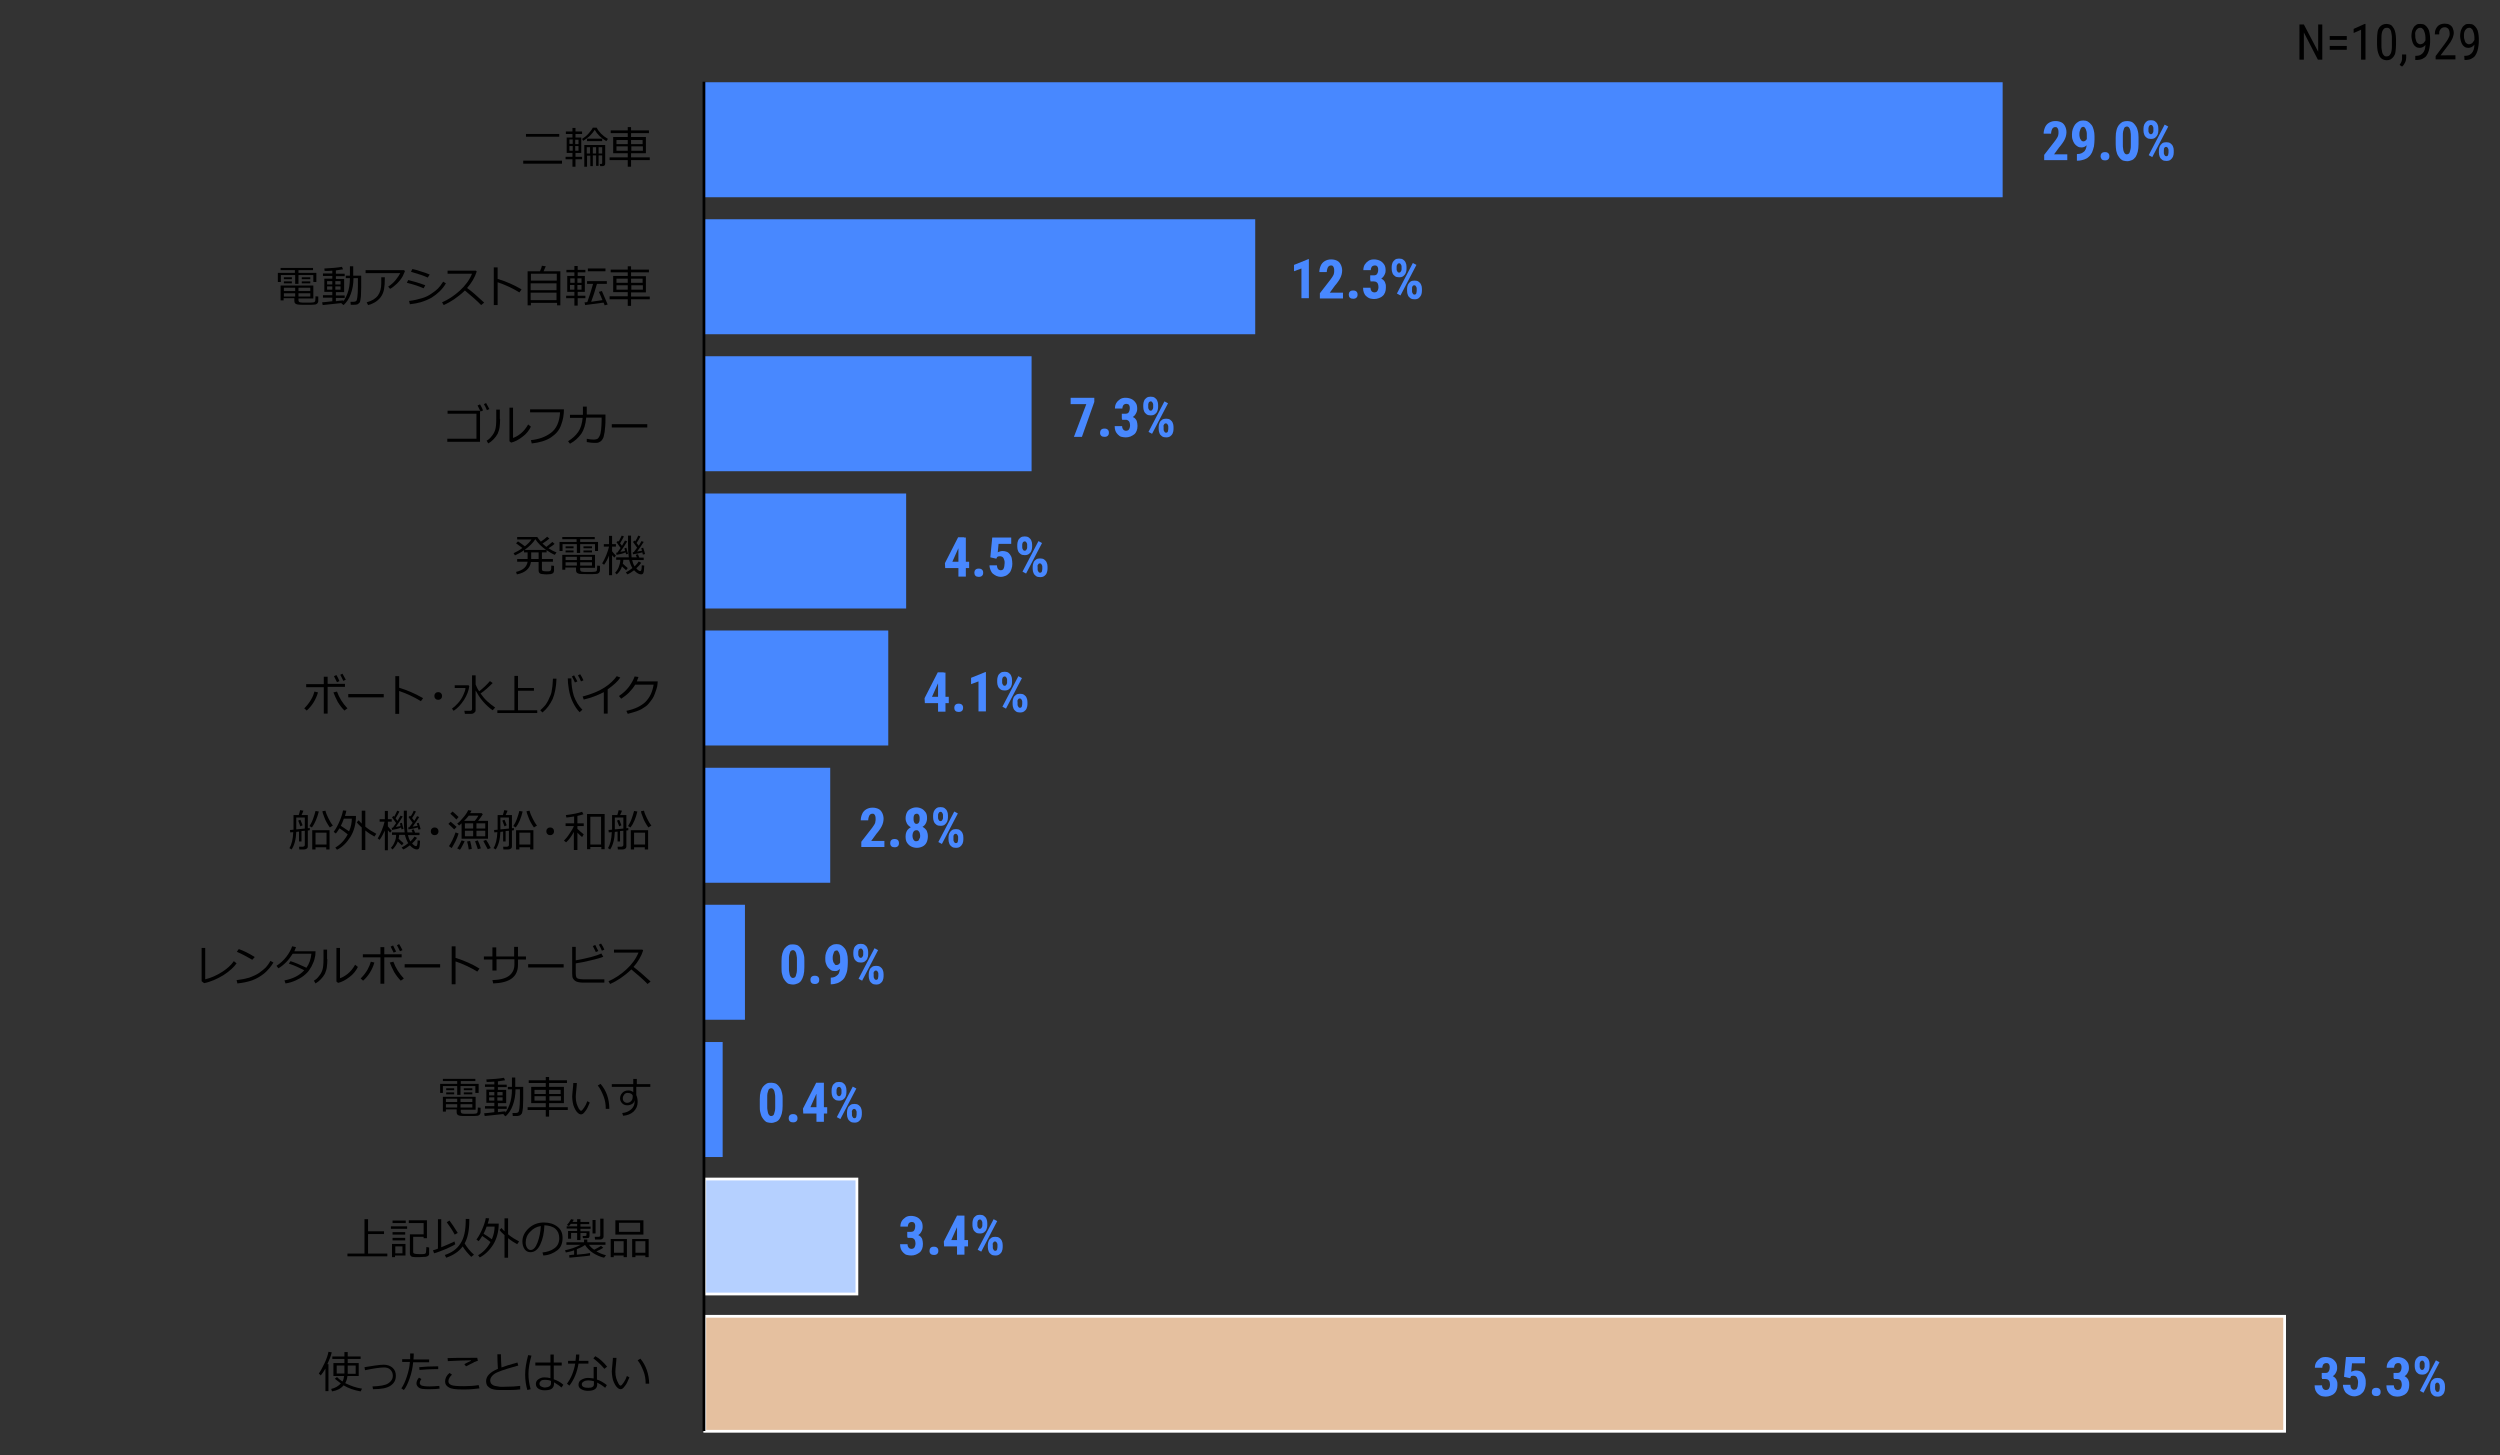
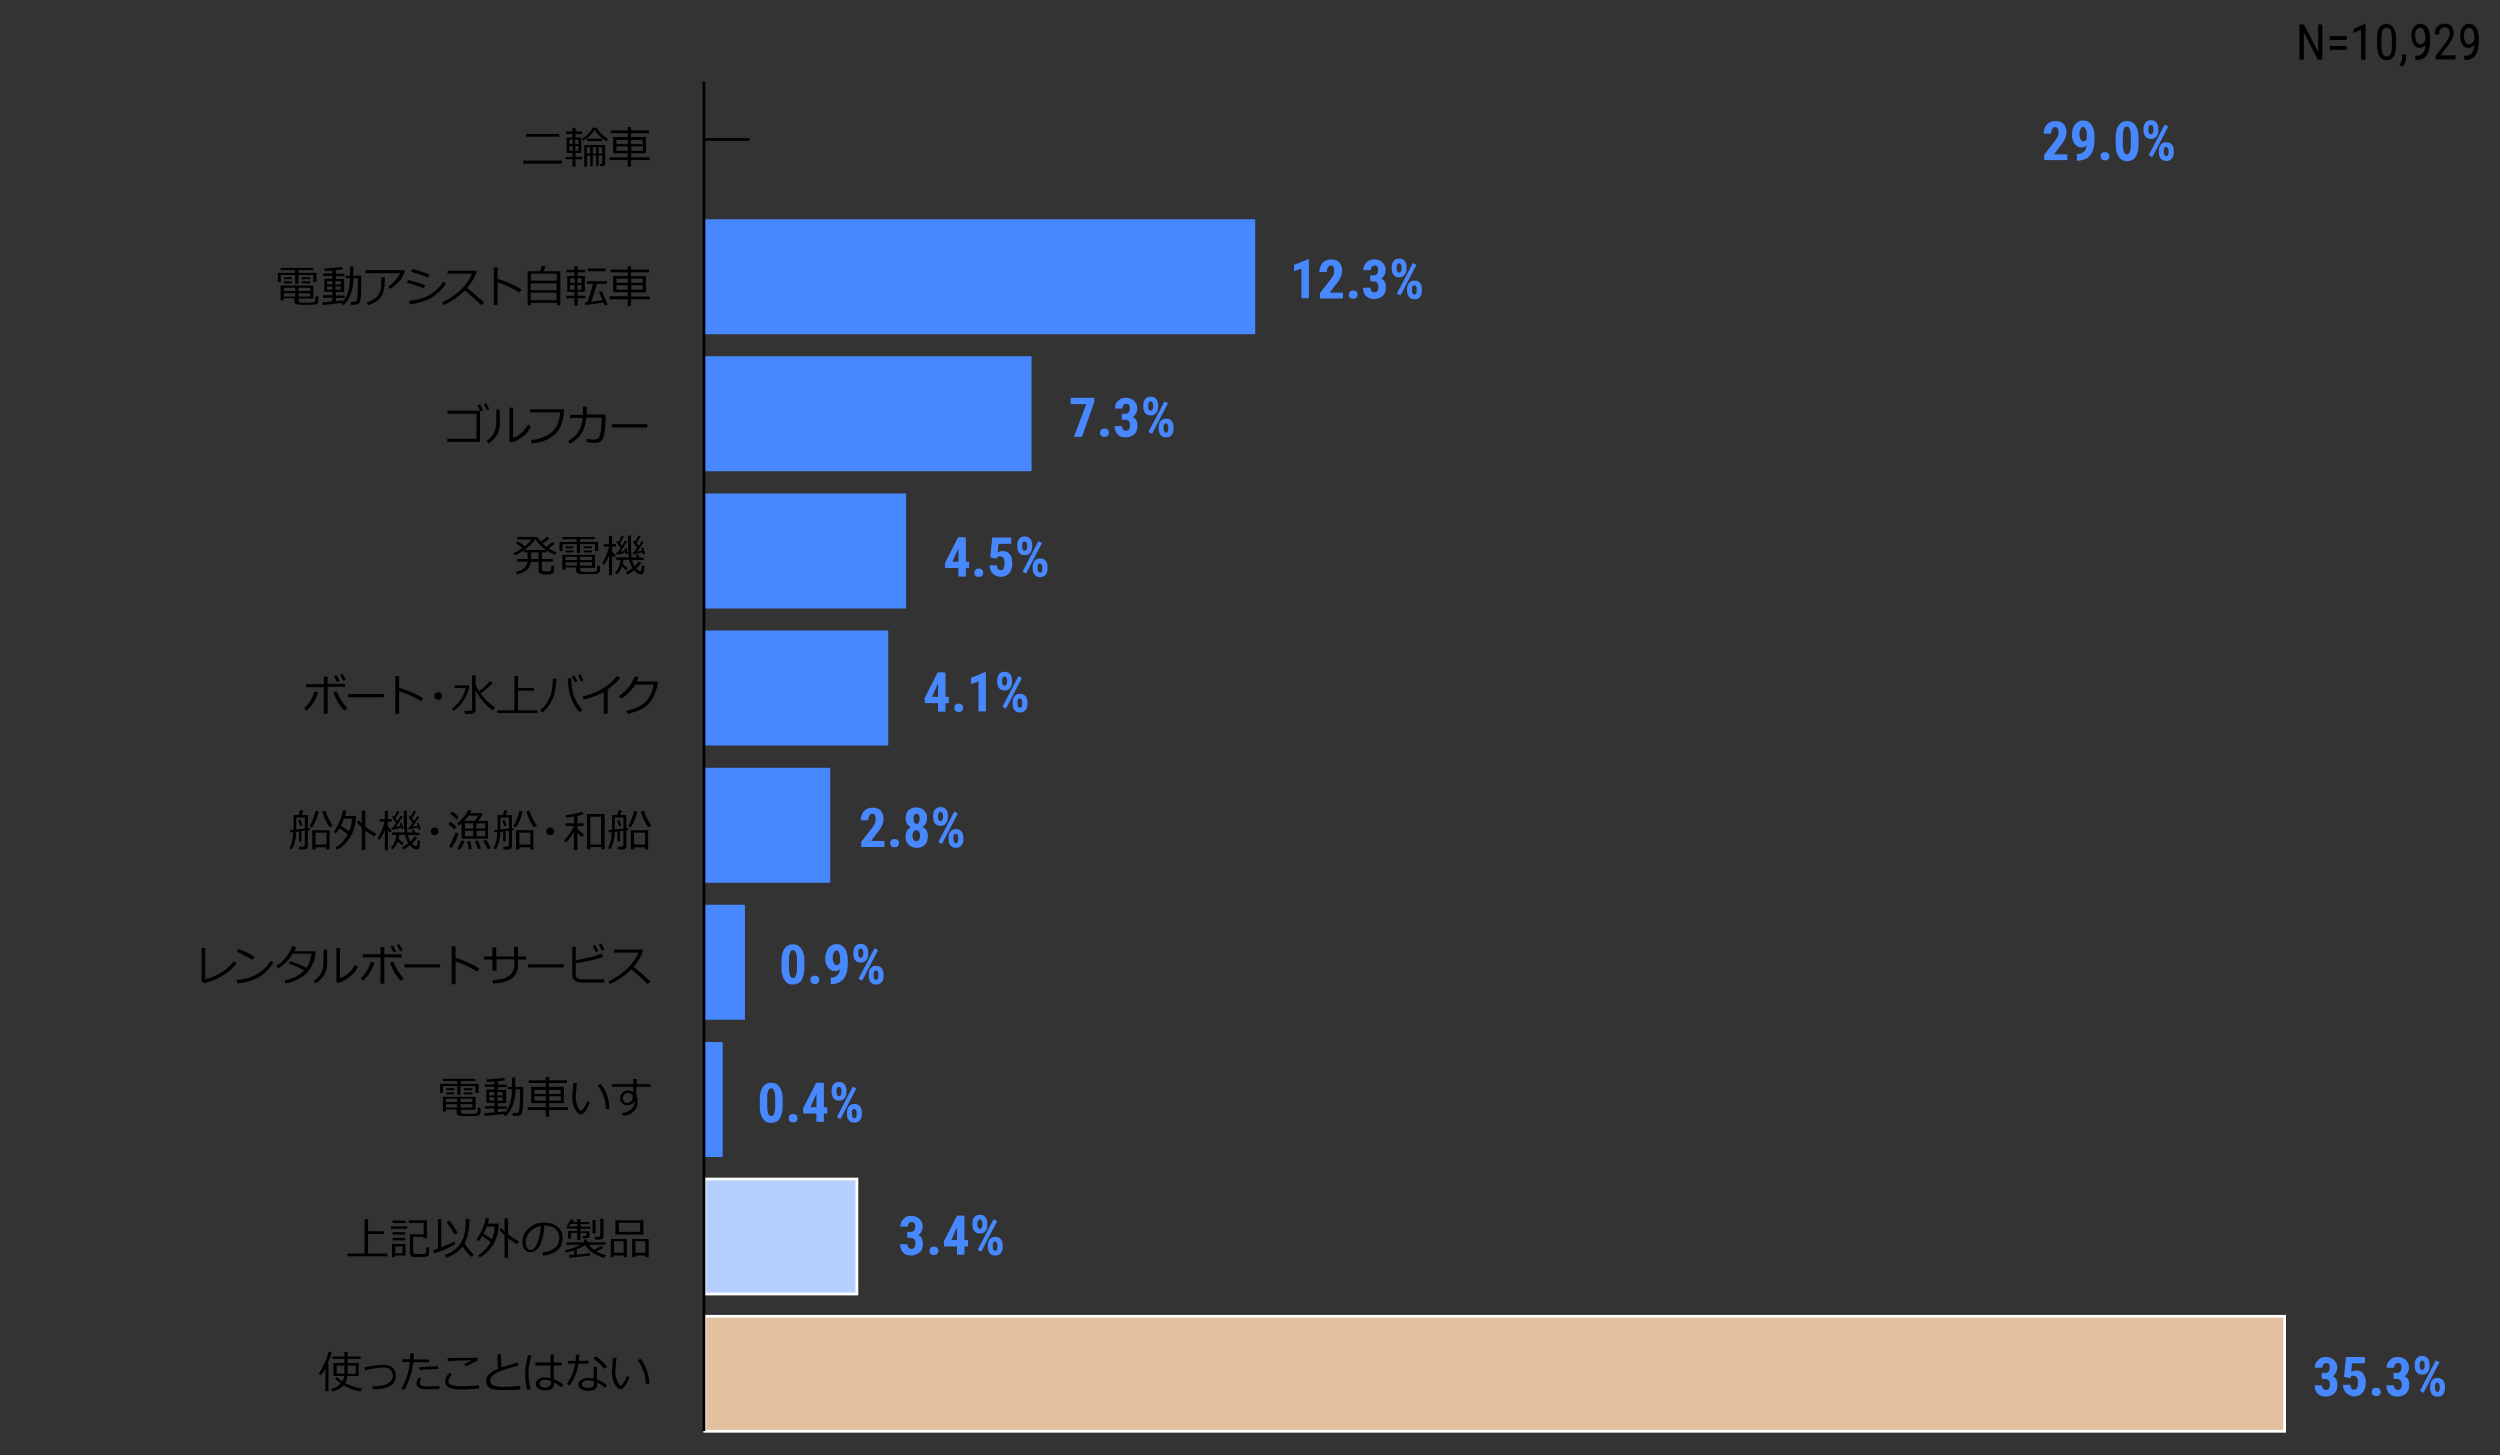
<svg xmlns="http://www.w3.org/2000/svg" version="1.1" id="レイヤー_1" x="0px" y="0px" width="908.8px" height="529.1px" viewBox="0 0 908.8 529.1" style="enable-background:new 0 0 908.8 529.1;" xml:space="preserve">
  <rect x="0" y="0" width="908.8" height="529.1" fill="#333333" stroke="none" />
  <style type="text/css">
	.st0{fill:none;}
	.st1{fill:none;stroke:#000000;stroke-miterlimit:10;}
	.st2{fill-rule:evenodd;clip-rule:evenodd;fill:#E5C09F;stroke:#FFFFFF;stroke-miterlimit:10;}
	.st3{fill-rule:evenodd;clip-rule:evenodd;fill:#4888FF;}
	.st4{fill-rule:evenodd;clip-rule:evenodd;fill:#B5D0FF;stroke:#FFFFFF;stroke-miterlimit:10;}
	.st5{fill:#4888FF;}
</style>
  <g>
    <path d="M844.2,8.9v12.8h-1.6l-5.1-9.9v9.9h-1.6V8.9h1.6l5.2,9.9V8.9H844.2z" />
    <path d="M853.1,13.1v1.4h-6.2v-1.4H853.1z M853.1,16.7v1.4h-6.2v-1.4H853.1z" />
    <path d="M859.9,8.8v12.9h-1.6V10.8l-2.7,1.2v-1.5l4-1.8H859.9z" />
    <path d="M871,14.2v2c0,1-0.1,1.9-0.2,2.7s-0.4,1.3-0.7,1.7s-0.7,0.8-1.1,1s-0.9,0.3-1.4,0.3c-0.4,0-0.8-0.1-1.1-0.2s-0.7-0.3-1-0.6   s-0.5-0.6-0.7-1.1s-0.4-1-0.5-1.6s-0.2-1.4-0.2-2.2v-2c0-1,0.1-1.9,0.2-2.6s0.4-1.3,0.7-1.7s0.7-0.7,1.1-0.9s0.9-0.3,1.4-0.3   c0.4,0,0.8,0.1,1.2,0.2s0.7,0.3,0.9,0.6s0.5,0.6,0.7,1s0.4,1,0.5,1.6S871,13.4,871,14.2z M869.5,16.5V14c0-0.6,0-1.1-0.1-1.5   s-0.1-0.8-0.2-1.1s-0.2-0.6-0.4-0.8s-0.3-0.3-0.5-0.4s-0.4-0.1-0.7-0.1c-0.3,0-0.6,0.1-0.8,0.2s-0.4,0.4-0.6,0.7s-0.3,0.7-0.4,1.2   s-0.1,1.1-0.1,1.8v2.5c0,0.6,0,1.1,0.1,1.5s0.1,0.8,0.2,1.1s0.2,0.6,0.4,0.8s0.3,0.4,0.5,0.5s0.4,0.1,0.7,0.1   c0.3,0,0.6-0.1,0.8-0.2s0.4-0.4,0.6-0.7s0.3-0.7,0.4-1.3S869.5,17.2,869.5,16.5z" />
    <path d="M874.7,19.7V21c0,0.5-0.1,1.1-0.4,1.7s-0.6,1.1-1.1,1.5l-0.9-0.6c0.2-0.3,0.3-0.5,0.5-0.8s0.2-0.5,0.3-0.8s0.1-0.6,0.1-0.9   v-1.3H874.7z" />
    <path d="M878,20.3h0.1c0.8,0,1.4-0.1,1.9-0.4s0.8-0.6,1.1-1.1s0.4-0.9,0.5-1.5s0.1-1.1,0.1-1.7v-2c0-0.6-0.1-1.1-0.2-1.5   s-0.3-0.8-0.4-1.1s-0.4-0.5-0.6-0.7s-0.5-0.2-0.7-0.2c-0.3,0-0.6,0.1-0.8,0.2s-0.4,0.4-0.6,0.6s-0.3,0.6-0.4,0.9S878,12.6,878,13   c0,0.4,0,0.8,0.1,1.1s0.2,0.7,0.3,1s0.3,0.5,0.6,0.7s0.5,0.3,0.8,0.3c0.3,0,0.5-0.1,0.8-0.2s0.5-0.3,0.7-0.6s0.4-0.5,0.5-0.8   s0.2-0.6,0.2-1h0.7c0,0.5-0.1,1-0.2,1.4s-0.4,0.9-0.7,1.3s-0.6,0.7-1,0.9s-0.8,0.3-1.2,0.3c-0.5,0-1-0.1-1.4-0.4s-0.7-0.6-0.9-1   s-0.4-0.9-0.5-1.4s-0.2-1-0.2-1.5c0-0.6,0.1-1.2,0.2-1.7s0.4-1,0.6-1.4s0.6-0.7,1-1s0.9-0.3,1.5-0.3c0.6,0,1.2,0.1,1.6,0.4   s0.8,0.7,1.1,1.2s0.5,1,0.6,1.7s0.2,1.2,0.2,1.9v0.6c0,0.7,0,1.3-0.1,2s-0.2,1.3-0.4,2s-0.5,1.2-0.8,1.7s-0.9,0.9-1.5,1.2   s-1.4,0.4-2.3,0.4H878L878,20.3z" />
    <path d="M892.6,20.3v1.3h-7.2v-1.2l3.5-4.7c0.4-0.6,0.8-1.1,1-1.5s0.4-0.8,0.5-1.1s0.1-0.6,0.1-1c0-0.4-0.1-0.8-0.2-1.1   s-0.3-0.6-0.6-0.8s-0.6-0.3-0.9-0.3c-0.5,0-0.9,0.1-1.2,0.3s-0.5,0.5-0.7,0.9s-0.2,0.8-0.2,1.4h-1.6c0-0.7,0.1-1.4,0.4-2   s0.7-1.1,1.2-1.4s1.2-0.5,2-0.5c0.7,0,1.3,0.1,1.8,0.4s0.9,0.7,1.1,1.2s0.4,1.1,0.4,1.8c0,0.4-0.1,0.8-0.2,1.1s-0.2,0.8-0.4,1.1   s-0.4,0.8-0.6,1.1s-0.5,0.7-0.8,1.1l-2.8,3.7H892.6z" />
    <path d="M895.8,20.3h0.1c0.8,0,1.4-0.1,1.9-0.4s0.8-0.6,1.1-1.1s0.4-0.9,0.5-1.5s0.1-1.1,0.1-1.7v-2c0-0.6-0.1-1.1-0.2-1.5   s-0.3-0.8-0.4-1.1s-0.4-0.5-0.6-0.7s-0.5-0.2-0.7-0.2c-0.3,0-0.6,0.1-0.8,0.2s-0.4,0.4-0.6,0.6s-0.3,0.6-0.4,0.9s-0.1,0.8-0.1,1.2   c0,0.4,0,0.8,0.1,1.1s0.2,0.7,0.3,1s0.3,0.5,0.6,0.7s0.5,0.3,0.8,0.3c0.3,0,0.5-0.1,0.8-0.2s0.5-0.3,0.7-0.6s0.4-0.5,0.5-0.8   s0.2-0.6,0.2-1h0.7c0,0.5-0.1,1-0.2,1.4s-0.4,0.9-0.7,1.3s-0.6,0.7-1,0.9s-0.8,0.3-1.2,0.3c-0.5,0-1-0.1-1.4-0.4s-0.7-0.6-0.9-1   s-0.4-0.9-0.5-1.4s-0.2-1-0.2-1.5c0-0.6,0.1-1.2,0.2-1.7s0.4-1,0.6-1.4s0.6-0.7,1-1s0.9-0.3,1.5-0.3c0.6,0,1.2,0.1,1.6,0.4   s0.8,0.7,1.1,1.2s0.5,1,0.6,1.7s0.2,1.2,0.2,1.9v0.6c0,0.7,0,1.3-0.1,2s-0.2,1.3-0.4,2s-0.5,1.2-0.8,1.7s-0.9,0.9-1.5,1.2   s-1.4,0.4-2.3,0.4h-0.1L895.8,20.3z" />
  </g>
  <g>
    <g>
      <line class="st0" x1="256.2" y1="524.1" x2="907" y2="524.1" />
      <g>
        <g>
          <line class="st0" x1="256.2" y1="525.5" x2="256.2" y2="512.4" />
          <line class="st0" x1="337.6" y1="525.5" x2="337.6" y2="512.4" />
          <line class="st0" x1="418.9" y1="522.1" x2="418.9" y2="509.1" />
          <line class="st0" x1="500.3" y1="525.5" x2="500.3" y2="512.4" />
          <line class="st0" x1="581.6" y1="525.5" x2="581.6" y2="512.4" />
          <line class="st0" x1="663" y1="525.5" x2="663" y2="512.4" />
          <line class="st0" x1="744.3" y1="525.5" x2="744.3" y2="512.4" />
          <line class="st0" x1="825.7" y1="525.5" x2="825.7" y2="512.4" />
          <line class="st0" x1="907" y1="525.5" x2="907" y2="512.4" />
        </g>
        <g>
			</g>
      </g>
    </g>
    <g>
      <line class="st0" x1="256.2" y1="525.5" x2="256.2" y2="3.3" />
      <g>
        <g>
          <line class="st0" x1="256.2" y1="520.6" x2="272.5" y2="520.6" />
          <line class="st1" x1="256.2" y1="468.4" x2="272.5" y2="468.4" />
          <line class="st0" x1="256.2" y1="416.2" x2="272.5" y2="416.2" />
          <line class="st0" x1="256.2" y1="364" x2="272.5" y2="364" />
          <line class="st1" x1="256.2" y1="311.8" x2="272.5" y2="311.8" />
          <line class="st1" x1="256.2" y1="259.6" x2="272.5" y2="259.6" />
          <line class="st1" x1="256.2" y1="207.4" x2="272.5" y2="207.4" />
          <line class="st1" x1="256.2" y1="155.2" x2="272.5" y2="155.2" />
          <line class="st1" x1="256.2" y1="102.9" x2="272.5" y2="102.9" />
          <line class="st1" x1="256.2" y1="50.7" x2="272.5" y2="50.7" />
        </g>
        <g>
			</g>
      </g>
    </g>
    <g>
      <g>
        <g>
          <rect x="256.2" y="478.5" class="st2" width="574.3" height="41.8" />
-           <rect x="256.2" y="29.9" class="st3" width="471.8" height="41.8" />
          <rect x="256.2" y="79.7" class="st3" width="200.1" height="41.8" />
          <rect x="256.2" y="129.5" class="st3" width="118.8" height="41.8" />
          <rect x="256.2" y="179.4" class="st3" width="73.2" height="41.8" />
          <rect x="256.2" y="229.2" class="st3" width="66.7" height="41.8" />
          <rect x="256.2" y="279.1" class="st3" width="45.6" height="41.8" />
          <rect x="256.2" y="328.9" class="st3" width="14.6" height="41.8" />
          <rect x="256.2" y="378.8" class="st3" width="6.5" height="41.8" />
          <rect x="256.2" y="428.6" class="st4" width="55.3" height="41.8" />
        </g>
      </g>
    </g>
    <g>
      <g>
		</g>
    </g>
  </g>
  <g>
    <path d="M113.9,102.5V100h-5.4v3.2h-1.2V100h-5.2v2.5h-1.1v-3.3h6.2v-1h-5.2v-0.8h11.8l0,0.8h-5.3v1h6.5v3.3H113.9z M103.1,108.5   v0.7H102v-5.4h11.9v4.7h-5.4v0.7c0,0.2,0.1,0.3,0.2,0.5c0.1,0.1,0.3,0.2,0.4,0.2c0.2,0,0.5,0.1,0.9,0.1c0.4,0,0.9,0,1.3,0   c0.5,0,1.1,0,1.6,0c0.6,0,0.9-0.1,1.1-0.1c0.1,0,0.3-0.1,0.4-0.2c0.1-0.1,0.2-0.2,0.2-0.4s0.1-0.7,0.1-1.6l1,0.1v1.7   c0,0.2-0.1,0.4-0.2,0.6s-0.2,0.3-0.4,0.4c-0.2,0.1-0.3,0.2-0.5,0.2c-0.2,0-0.7,0.1-1.5,0.1s-1.6,0-2.3,0c-1.3,0-2.2,0-2.6-0.1   c-0.4-0.1-0.7-0.2-0.9-0.4c-0.2-0.2-0.3-0.5-0.3-0.9v-1H103.1z M103.2,105.8h4.1v-1.2h-4.1V105.8z M107.3,106.6h-4.1v1.2h4.1V106.6   z M103.2,101.5v-0.7h2.9v0.7H103.2z M103.2,103v-0.7h2.9v0.7H103.2z M108.5,105.8h4.3v-1.2h-4.3V105.8z M112.8,106.6h-4.3v1.2h4.3   V106.6z M109.7,101.5v-0.7h3.1v0.7H109.7z M109.7,103v-0.7h3.1v0.7H109.7z" />
    <path d="M117.3,110.9l-0.2-1c0.7,0,1.9-0.2,3.7-0.4v-1.3h-3.4v-0.9h3.4v-1.2h-2.9v-4.8h2.9v-1h-3.4v-0.9h3.4v-1   c-1.1,0.1-2,0.1-2.7,0.1h-0.1l-0.1-0.9c2.5-0.1,4.7-0.3,6.4-0.6l0.4,0.9c-0.6,0.1-1.5,0.2-2.6,0.4v1.2h3.2v0.9h-3.2v1h3v4.8h-3v1.2   h3.2v0.9h-3.2v1.2c1.4-0.2,2.2-0.3,2.7-0.3v0.9C123.7,110.2,121.3,110.5,117.3,110.9z M120.8,102.2h-1.9v1.2h1.9V102.2z    M120.8,104.1h-1.9v1.2h1.9V104.1z M123.8,102.2h-1.9v1.2h1.9V102.2z M123.8,104.1h-1.9v1.2h1.9V104.1z M127.5,110.8l-0.1-1.1h1.2   c0.4,0,0.7-0.1,0.9-0.3c0.2-0.2,0.3-0.7,0.4-1.4c0.1-0.8,0.2-2,0.2-3.8l0-3.1h-1.6c0,2.2-0.4,4.2-1,5.8c-0.6,1.7-1.5,3-2.6,4   l-0.8-0.6c0.9-0.8,1.6-2,2.2-3.6c0.6-1.6,0.9-3.5,0.9-5.6h-1.5v-0.9h1.5v-3.4h1.2v3.4h2.9v0.6v3.7c0,1.2-0.1,2.3-0.1,3.2   c-0.1,0.9-0.2,1.6-0.3,1.9c-0.1,0.2-0.1,0.4-0.3,0.5s-0.3,0.3-0.4,0.4c-0.2,0.1-0.4,0.2-0.6,0.2   C129.5,110.8,128.8,110.8,127.5,110.8z" />
    <path d="M147.2,98.6c-0.1,0.3-0.4,0.9-0.8,1.8c-0.5,0.9-1.2,1.8-2.1,2.7c-1,0.9-1.8,1.6-2.5,1.9l-0.7-0.8c1.1-0.7,2-1.5,2.8-2.5   c0.8-1,1.3-1.8,1.6-2.4h-12.6v-1.1h14L147.2,98.6z M139.9,100.8c0,1.9-0.1,3.3-0.3,4.4c-0.2,1-0.6,2-1.2,2.8   c-0.6,0.8-1.4,1.5-2.3,2c-0.9,0.5-1.7,0.8-2.3,0.9l-0.5-1c1.9-0.5,3.3-1.4,4.1-2.5c0.8-1.1,1.2-2.6,1.2-4.4l0-2.2H139.9z" />
    <path d="M154.6,103.7l-0.6,1.1c-1.6-0.7-3.6-1.4-6.1-2l0.5-1C150.1,102.2,152.2,102.8,154.6,103.7z M162.1,103   c-1.2,2.1-3,3.8-5.2,5.2c-2.3,1.3-4.9,2.1-7.9,2.4l-0.3-1.2c1.8-0.2,3.3-0.6,4.7-1s2.5-1,3.5-1.7c0.9-0.6,1.7-1.2,2.3-1.8   c0.6-0.6,1.2-1.4,1.9-2.5L162.1,103z M156.2,99.8l-0.7,1.1c-1.3-0.6-3.3-1.3-6.1-2.1l0.5-1c0.7,0.1,1.7,0.4,2.9,0.8   C154.2,99,155.3,99.4,156.2,99.8z" />
    <path d="M176,110l-1.1,0.9c-1.4-1.5-3.4-3.2-5.9-5.3c-2.6,2.5-5.2,4.2-7.7,5.3l-0.6-1c2.1-0.9,4.3-2.3,6.4-4.2   c2.1-1.9,3.6-4,4.5-6.2h-8.9v-1.1h10.3l0.3,0.3c-0.7,2.2-1.9,4.2-3.5,6C171.5,105.9,173.5,107.7,176,110z" />
    <path d="M189.6,105.2l-0.8,1.1c-1.1-0.7-2.4-1.4-3.9-2.1c-1.5-0.7-2.8-1.2-4-1.6v8.3h-1.4V97.2h1.4v4.2   C184,102.3,186.9,103.6,189.6,105.2z" />
    <path d="M202.4,110.1h-9.4v0.9h-1.2V98.6h4.5c0.4-0.9,0.6-1.5,0.7-2l1.4,0.2c-0.2,0.5-0.5,1.1-0.8,1.8h6.1V111h-1.2V110.1z    M202.4,102v-2.5h-9.4v2.5H202.4z M192.9,105.5h9.4v-2.5h-9.4V105.5z M192.9,109.1h9.4v-2.7h-9.4V109.1z" />
    <path d="M205.8,108.4v-0.9h3v-1.4h-2.6v-5.8h2.6v-1.3h-2.9v-0.9h2.9v-1.4h1.2v1.4h2.8v0.9H210v1.3h2.6v5.8h-2.6v1.4h2.8v0.9h-2.8   v2.7h-1.2v-2.7H205.8z M207.3,102.8h1.6v-1.6h-1.6V102.8z M208.8,103.6h-1.6v1.7h1.6V103.6z M209.9,102.8h1.5v-1.6h-1.5V102.8z    M211.4,103.6h-1.5v1.7h1.5V103.6z M212.7,110.9l-0.2-1c0.3,0,0.6,0,1-0.1c0.6-1.6,1.3-3.8,2.1-6.6h-2.2v-1h7.2v1h-3.6   c-0.7,2.5-1.4,4.7-2.1,6.5c1.6-0.2,2.9-0.4,4.1-0.6c-0.4-1.1-0.9-2.1-1.3-3l1.1-0.3c0.4,0.9,1.1,2.5,2.1,4.9l-1.1,0.3   c-0.1-0.3-0.2-0.6-0.4-1C217.9,110.2,215.8,110.5,212.7,110.9z M213.7,98.6v-1h6.4v1H213.7z" />
    <path d="M221.6,108.7v-1h6.6v-1.5h-5.3v-5.9h5.3V99H222v-1h6.2v-1.2h1.2V98h6.5v1h-6.5v1.4h5.4v5.9h-5.4v1.5h6.8v1h-6.8v2.4h-1.2   v-2.4H221.6z M224.1,102.8l4.1,0v-1.5h-4.1V102.8z M228.2,103.7h-4.1v1.6h4.1V103.7z M229.4,102.8l4.2,0v-1.5h-4.2V102.8z    M233.7,103.7h-4.2v1.6h4.2V103.7z" />
  </g>
  <g>
    <path d="M190.2,59.5v-1.1h14.1v1.1H190.2z M191.2,49.7v-1h12.1v1H191.2z" />
    <path d="M211.6,57.9h-2.4v2.7h-1.1v-2.7h-2.5V57h2.5v-1.4H206V50h2.1v-1.3h-2.4v-0.9h2.4v-1.3h1.1v1.3h2.4v0.9h-2.4V50h2.1v5.6   h-2.1V57h2.4V57.9z M208.2,50.7H207v1.6h1.2V50.7z M207,53.1v1.7h1.2v-1.7H207z M210.3,52.4v-1.6h-1.2v1.6H210.3z M210.3,54.8v-1.7   h-1.2v1.7H210.3z M221,50.5l-0.6,0.8c-1.9-1.1-3.3-2.5-4.2-4.1c-0.5,0.8-1.1,1.5-1.9,2.3c-0.8,0.7-1.6,1.3-2.3,1.7l-0.4-0.7   c0.8-0.5,1.6-1.1,2.3-1.9c0.7-0.8,1.3-1.5,1.6-2.2h1.4C217.7,48,219.1,49.4,221,50.5z M215.5,60.4h-0.9v-3.8h-1.2v4h-1v-7.9h7.6   v6.8c0,0.6-0.4,0.9-1.1,0.9h-0.7l-0.2-0.8h0.5c0.3,0,0.4-0.1,0.4-0.4v-2.7h-1.3v3.8h-0.9v-3.8h-1.2V60.4z M214.5,55.8v-2.3h-1.2   v2.3H214.5z M218.9,51.3h-5.5v-0.9h5.5V51.3z M215.5,53.5v2.3h1.2v-2.3H215.5z M218.9,55.8v-2.3h-1.3v2.3H218.9z" />
    <path d="M221.6,58.2v-1h6.6v-1.5h-5.3v-5.9h5.3v-1.4H222v-1h6.2v-1.2h1.2v1.2h6.5v1h-6.5v1.4h5.4v5.9h-5.4v1.5h6.8v1h-6.8v2.4h-1.2   v-2.4H221.6z M224.1,52.4l4.1,0v-1.5h-4.1V52.4z M228.2,53.2h-4.1v1.6h4.1V53.2z M229.4,52.4l4.2,0v-1.5h-4.2V52.4z M233.7,53.2   h-4.2v1.6h4.2V53.2z" />
  </g>
  <g>
    <path d="M174.5,160.6h-11.9v-1.1h10.6v-9.1h-10.5v-1.1h11.8V160.6z M175.6,149.2l-0.9,0.4c-0.4-0.8-0.8-1.6-1.1-2.2l0.9-0.4   C174.9,147.7,175.3,148.4,175.6,149.2z M177.9,148.7l-0.9,0.4c-0.3-0.8-0.7-1.5-1.1-2.2l0.8-0.4   C177.1,147.2,177.5,147.9,177.9,148.7z" />
    <path d="M181.8,152.4c0,1.2-0.1,2.2-0.2,3s-0.4,1.5-0.7,2.3c-0.4,0.7-0.9,1.4-1.5,2c-0.6,0.6-1.2,1.1-1.9,1.5l-0.6-1   c0.7-0.4,1.3-0.9,1.8-1.6c0.6-0.7,1-1.4,1.3-2.3c0.3-0.9,0.4-2.3,0.4-4.1v-3.3h1.3V152.4z M193,155.1c-0.7,1.4-1.7,2.7-3.1,3.7   c-1.4,1.1-2.8,1.8-4.1,2.1l-0.6-0.5v-12.2h1.3v11c0.9-0.3,1.8-0.8,2.8-1.6c1-0.8,1.9-1.9,2.7-3.3L193,155.1z" />
    <path d="M205,148.8c0,1.9-0.3,3.8-1,5.6c-0.6,1.9-1.9,3.4-3.7,4.6s-4.2,1.9-7,2.2l-0.3-1.2c2.8-0.3,5.2-1.1,7.2-2.6   c2-1.4,3.2-4,3.4-7.5h-10.9v-1.1H205z" />
    <path d="M213.3,147.7v3h6.8v0.6c0,1.8,0,3-0.1,3.7c-0.1,0.6-0.1,1.3-0.2,2c-0.1,0.7-0.3,1.3-0.4,1.9c-0.2,0.5-0.4,0.9-0.7,1.2   c-0.2,0.3-0.6,0.5-1,0.7c-0.4,0.2-0.9,0.2-1.6,0.2c-0.7,0-1.7-0.1-2.8-0.3l0-1.2c0.9,0.2,1.8,0.3,2.6,0.3c0.4,0,0.7-0.1,1.1-0.2   c0.3-0.1,0.6-0.4,0.9-1c0.3-0.5,0.5-1.3,0.6-2.3c0.1-1,0.2-2.2,0.2-3.5l0-1h-5.6c-0.2,2.4-0.8,4.4-1.8,5.9   c-1.1,1.5-2.4,2.7-4.1,3.6l-0.7-0.9c1.6-1,2.8-2.1,3.7-3.4c0.9-1.3,1.4-3,1.6-5.1h-4.6v-1.1h4.7v-3H213.3z" />
    <path d="M235.3,155.4h-12.9v-1.2h12.9V155.4z" />
  </g>
  <g>
    <path d="M187.9,208.8l-0.3-0.9c2.5-0.6,3.9-1.8,4.2-3.7H188v-1h3.8c0-0.1,0-0.3,0-0.6v-1.8h-1.3V200c-1.1,0.8-2.2,1.4-3.3,1.9   l-0.5-0.8c1.1-0.5,2.2-1.1,3.2-1.9c-0.5-0.4-1.3-1-2.3-1.7l0.7-0.7c1.2,0.8,2,1.4,2.5,1.8c1.1-0.9,1.9-1.7,2.4-2.5H188v-0.9h7.3   c0.3,0.5,0.7,1,1.3,1.7c0.9-0.6,1.7-1.2,2.3-1.8l0.8,0.7c-0.6,0.5-1.4,1.1-2.5,1.8c0.5,0.4,0.9,0.8,1.4,1.2c1-0.8,1.7-1.3,2.2-1.8   l0.8,0.7c-0.5,0.5-1.3,1-2.2,1.6c0.9,0.6,1.8,1.1,2.9,1.5l-0.6,0.9c-1-0.4-2-1-3-1.7v0.8H197v2.4h4v1h-4v2.8c0,0.3,0.1,0.4,0.3,0.5   c0.2,0.1,0.6,0.2,1.3,0.2c0.7,0,1.1,0,1.3-0.1s0.3-0.2,0.4-0.5c0.1-0.2,0.1-0.7,0.1-1.5l1,0.1v1.7c0,0.4-0.1,0.6-0.3,0.9   c-0.2,0.2-0.5,0.3-0.9,0.4c-0.4,0-0.9,0.1-1.5,0.1c-0.3,0-0.7,0-1.4-0.1c-0.6,0-1-0.2-1.2-0.4c-0.2-0.2-0.3-0.5-0.3-0.9v-3.1H193   C192.7,206.6,191,208.2,187.9,208.8z M190.7,199.9h7.8c-1.7-1.2-3-2.5-3.9-3.9C193.8,197.3,192.5,198.6,190.7,199.9z M193.1,200.8   v2c0,0.1,0,0.2,0,0.4h2.7v-2.4H193.1z" />
    <path d="M216.3,200.3v-2.5h-5.4v3.2h-1.2v-3.2h-5.2v2.5h-1.1V197h6.2v-1h-5.2v-0.8h11.8l0,0.8h-5.3v1h6.5v3.3H216.3z M205.5,206.4   v0.7h-1.1v-5.4h11.9v4.7h-5.4v0.7c0,0.2,0.1,0.3,0.2,0.5c0.1,0.1,0.3,0.2,0.4,0.2s0.5,0.1,0.9,0.1c0.4,0,0.9,0,1.3,0   c0.5,0,1.1,0,1.6,0c0.6,0,0.9-0.1,1.1-0.1s0.3-0.1,0.4-0.2c0.1-0.1,0.2-0.2,0.2-0.4s0.1-0.7,0.1-1.6l1,0.1v1.7   c0,0.2-0.1,0.4-0.2,0.6c-0.1,0.2-0.2,0.3-0.4,0.4c-0.2,0.1-0.3,0.2-0.5,0.2c-0.2,0-0.7,0.1-1.5,0.1s-1.6,0-2.3,0   c-1.3,0-2.2,0-2.6-0.1c-0.4-0.1-0.7-0.2-0.9-0.4c-0.2-0.2-0.3-0.5-0.3-0.9v-1H205.5z M205.6,203.6h4.1v-1.2h-4.1V203.6z    M209.7,204.4h-4.1v1.2h4.1V204.4z M205.6,199.3v-0.7h2.9v0.7H205.6z M205.6,200.8v-0.7h2.9v0.7H205.6z M210.9,203.6h4.3v-1.2h-4.3   V203.6z M215.2,204.4h-4.3v1.2h4.3V204.4z M212.1,199.3v-0.7h3.1v0.7H212.1z M212.1,200.8v-0.7h3.1v0.7H212.1z" />
    <path d="M219.6,205.3l-0.7-0.5c0.5-0.8,1-1.8,1.5-3c0.5-1.2,0.8-2.3,1-3.1h-1.9v-0.9h1.9v-3h1.1v3h1.4v0.9h-1.4v1.7   c0.5,0.6,1,1.2,1.4,1.6l-0.6,0.7l-0.8-0.9v7.3h-1.1v-7.2C221,203,220.4,204.2,219.6,205.3z M224.2,208.8l-0.6-0.6   c0.5-0.5,1-1.2,1.3-2s0.6-1.7,0.6-2.7H224v-0.9h4.6c-0.2-1.2-0.3-2.6-0.3-4.4c0-0.3,0-0.7,0-1.4v-2.1h1.1l0,3.6   c0,2,0.1,3.4,0.2,4.3h1.9l-0.4-0.9l0.8-0.2l0.5,1.2h1.6v0.9h-4.2c0.2,0.9,0.5,1.7,0.9,2.3c0.7-0.7,1.2-1.3,1.5-1.8l0.9,0.5   c-0.5,0.7-1.1,1.4-1.8,2c0.6,0.7,1.1,1,1.4,1c0.2,0,0.3-0.1,0.4-0.3c0.1-0.2,0.2-0.8,0.2-1.8l0.9,0.1c-0.1,1.4-0.1,2.2-0.3,2.6   c-0.1,0.4-0.4,0.6-0.9,0.6c-0.7,0-1.6-0.5-2.5-1.5c-0.8,0.6-1.5,1.1-2.4,1.5l-0.6-0.7c0.9-0.5,1.7-1,2.4-1.6   c-0.5-0.8-0.9-1.8-1.2-3h-2.1c0,0.5-0.1,0.9-0.2,1.4c0.6,0.6,1.2,1.1,1.8,1.6l-0.6,0.8c-0.3-0.3-0.9-0.8-1.5-1.4   C225.8,207,225.1,208,224.2,208.8z M224.1,201.7l-0.1-0.8l0.4,0c0.3-0.4,0.7-1,1.2-1.7c-0.6-0.9-1.1-1.6-1.5-2.1l0.6-0.5l0.2,0.3   c0.3-0.5,0.6-1.2,1.1-2.2l0.8,0.3c-0.4,0.8-0.9,1.7-1.4,2.5l0.7,0.9c0.5-0.8,0.8-1.4,1.1-1.9l0.8,0.3c-0.5,0.9-1.3,2.1-2.5,3.8   c0.5-0.1,1.1-0.2,1.7-0.3l-0.2-1l0.7-0.2c0.2,0.9,0.4,1.6,0.6,2.2l-0.7,0.2c0-0.1-0.1-0.3-0.2-0.7   C226.3,201.3,225.3,201.5,224.1,201.7z M230.1,201.5l-0.1-0.7l0.4-0.1c0.3-0.4,0.7-0.9,1.2-1.6c-0.3-0.4-0.8-1.1-1.5-2.1l0.6-0.5   l0.2,0.3c0.5-0.7,0.8-1.4,1.1-2.1l0.8,0.3c-0.3,0.7-0.8,1.5-1.4,2.4l0.8,1c0.4-0.7,0.8-1.2,1-1.7l0.8,0.3c-0.7,1.1-1.5,2.3-2.4,3.5   c0.7-0.1,1.3-0.2,1.8-0.3l-0.3-0.9l0.7-0.2c0.3,0.8,0.5,1.6,0.7,2.3l-0.8,0.2c0-0.1-0.1-0.4-0.2-0.8   C232.5,201.1,231.4,201.3,230.1,201.5z" />
  </g>
  <g>
    <path d="M115.6,251.7c-0.8,2.7-2.2,4.9-4.1,6.6l-0.9-0.8c1-1,1.8-2,2.5-3.2s1-2.1,1.2-2.9L115.6,251.7z M119.1,259.4h-1.4v-9.6   h-6.4v-1.1h6.4V246h1.4v2.6h6.3v1.1h-6.3V259.4z M126.3,257.5l-1.1,0.8c-0.8-0.8-1.6-1.8-2.4-3.1c-0.7-1.3-1.2-2.5-1.6-3.5l1.3-0.3   C123.3,253.6,124.5,255.6,126.3,257.5z M123.4,247.6l-0.9,0.4c-0.4-0.8-0.8-1.6-1.1-2.2l0.9-0.4   C122.7,246.1,123.1,246.8,123.4,247.6z M125.7,247.1l-0.9,0.4c-0.4-0.8-0.7-1.5-1.1-2.2l0.8-0.4   C124.9,245.6,125.3,246.3,125.7,247.1z" />
    <path d="M139.5,253.5h-12.9v-1.2h12.9V253.5z" />
    <path d="M153.8,253.8l-0.8,1.1c-1.1-0.7-2.4-1.4-3.9-2.1c-1.5-0.7-2.8-1.2-4-1.6v8.3h-1.4v-13.7h1.4v4.2   C148.1,250.9,151,252.2,153.8,253.8z" />
    <path d="M157.9,253c0-0.4,0.1-0.7,0.4-1s0.6-0.4,1-0.4s0.7,0.1,1,0.4s0.4,0.6,0.4,1c0,0.4-0.1,0.7-0.4,1s-0.6,0.4-1,0.4   s-0.7-0.1-1-0.4S157.9,253.4,157.9,253z" />
    <path d="M164.9,258.4l-0.6-0.8c0.7-0.5,1.4-1.1,2.2-2c0.8-0.9,1.4-1.8,1.9-2.9c0.5-1.1,0.8-1.9,0.8-2.6h-3.9v-1h5l0.3,0.3   c-0.2,1.7-0.9,3.4-1.9,5C167.5,256.2,166.3,257.5,164.9,258.4z M171.3,259.5H169l-0.2-1.1h2c0.5,0,0.8-0.2,0.8-0.7v-12.2h1.3v3.3   c0.3,0.8,0.7,1.7,1.3,2.5c1.4-1.1,2.7-2.3,3.9-3.7l1,0.7c-0.5,0.5-1.2,1.2-2.1,2c-0.9,0.8-1.7,1.4-2.3,1.8c0.7,1,1.5,2,2.5,2.9   c1,0.9,1.9,1.6,2.8,2.2l-0.9,1c-1.3-0.9-2.5-2-3.6-3.3c-1.1-1.3-1.9-2.6-2.6-3.9v7.1c0,0.4-0.1,0.7-0.4,0.9   C172.1,259.4,171.7,259.5,171.3,259.5z" />
    <path d="M180.8,259.2v-1h6.2v-12.5h1.3v4.4h5.8v1h-5.8v7.1h7v1H180.8z" />
    <path d="M202.3,246.6c-0.1,3.1-0.6,5.6-1.4,7.5c-0.9,1.9-2.1,3.6-3.7,4.9l-0.8-0.8c0.6-0.5,1.1-1.1,1.6-1.6s0.8-1.2,1.2-1.8   c0.3-0.6,0.6-1.3,0.9-2s0.5-1.5,0.6-2.6c0.2-1,0.2-2.2,0.3-3.5H202.3z M211.7,258l-1,0.9c-0.9-0.9-1.7-2.1-2.4-3.5   c-0.7-1.4-1.2-3-1.5-4.7c-0.3-1.7-0.4-3.1-0.4-4.1h1.3v0.1c0,2.2,0.3,4.3,0.9,6.3C209.3,254.9,210.3,256.6,211.7,258z M209.9,247.7   l-0.9,0.4c-0.4-0.9-0.8-1.6-1.1-2.2l0.8-0.4C209.1,246.3,209.5,247,209.9,247.7z M212.1,247.3l-0.9,0.4c-0.3-0.8-0.7-1.5-1.1-2.2   l0.8-0.4C211.3,245.7,211.7,246.4,212.1,247.3z" />
    <path d="M220.9,259.4h-1.4v-7.8c-2.3,1.2-4.7,2.1-7.3,2.7l-0.4-1.1c3.4-0.9,6-2,8-3.3s3.4-2.7,4.4-4.1l1.3,0.5   c-0.9,1.4-2.5,2.8-4.6,4.3V259.4z" />
    <path d="M232.1,246.1c-0.2,0.5-0.4,1-0.6,1.6h7.6l-0.1,1.1c0,0.3-0.1,0.9-0.4,1.8c-0.2,0.6-0.4,1.2-0.6,1.7   c-0.2,0.6-0.5,1.2-0.9,1.8s-0.9,1.2-1.4,1.8c-0.5,0.6-1.2,1.1-1.9,1.5c-0.7,0.5-1.6,0.9-2.5,1.2s-2,0.6-3.1,0.9l-0.5-1.1   c3-0.6,5.3-1.7,6.9-3.2c1.6-1.6,2.6-3.7,3-6.3h-6.7c-0.6,1-1.4,2-2.3,2.9c-0.9,0.9-1.9,1.6-2.8,2.2L225,253c1.4-0.9,2.6-2,3.6-3.3   c1-1.4,1.7-2.6,2.1-3.8L232.1,246.1z" />
  </g>
  <g>
    <path d="M108.7,306v-3.7l-1,0.1c-0.1,2.8-0.7,4.9-1.7,6.4l-0.8-0.5c0.8-1.2,1.3-3.2,1.4-5.8l-1.1,0.1l-0.1-0.9c0.2,0,0.7,0,1.3-0.1   v-5.3h1.9c0.2-0.7,0.4-1.3,0.5-1.8l1.2,0.2c-0.2,0.6-0.5,1.2-0.7,1.6h2.3v4.8l0.7-0.1v0.8c-0.2,0-0.4,0.1-0.7,0.1v5.8   c0,0.3-0.1,0.6-0.4,0.8c-0.3,0.2-0.6,0.3-1,0.3h-1.7l-0.1-1h1.4c0.2,0,0.3-0.1,0.5-0.2c0.1-0.1,0.2-0.2,0.2-0.4V302l-1.2,0.1v3.8   H108.7z M110.8,301.2v-4h-3.1v4.3L110.8,301.2z M109.2,300.4l-0.8-2.1l0.8-0.3l0.8,2L109.2,300.4z M113.4,300.8l-0.9-0.5   c0.4-0.6,0.9-1.5,1.3-2.6c0.4-1.1,0.7-2.1,0.9-2.9l1.2,0.2C115.3,297.4,114.4,299.4,113.4,300.8z M118.7,308h-4v0.8h-1.2v-7h6.3v7   h-1.2V308z M114.7,307h4v-4.3h-4V307z M119.9,300.8c-0.9-1.3-1.6-2.5-2-3.7c-0.5-1.2-0.7-1.9-0.7-2.2l1.1-0.2   c0.2,0.9,0.6,1.8,1.1,2.8s1,1.9,1.6,2.6L119.9,300.8z" />
    <path d="M122.5,308.9l-0.6-0.8c1.9-1.1,3.4-2.7,4.5-4.8c-1.1-0.9-2.1-1.6-3-2.2c-0.4,0.7-0.9,1.4-1.3,1.9l-0.8-0.6   c0.9-1.2,1.6-2.6,2.2-4s1-2.7,1.2-3.8l1.2,0.1c-0.1,0.5-0.2,1.1-0.5,1.9h4c0,2.9-0.7,5.5-2,7.6C126,306.4,124.4,308,122.5,308.9z    M126.9,302.2c0.7-1.6,1-3.2,1-4.6H125c-0.3,0.9-0.7,1.8-1.1,2.6C124.8,300.8,125.8,301.5,126.9,302.2z M131.5,309v-8.2   c-0.9-0.8-1.5-1.4-1.8-1.9l0.7-0.7c0.3,0.4,0.7,0.8,1.1,1.2v-4.7h1.3v5.8c1.3,1.1,2.7,1.9,4,2.6l-0.7,1c-1.1-0.6-2.2-1.3-3.3-2.2   v7.1H131.5z" />
    <path d="M138,305.3l-0.7-0.5c0.5-0.8,1-1.8,1.5-3c0.5-1.2,0.8-2.3,1-3.1H138v-0.9h1.9v-3h1.1v3h1.4v0.9H141v1.7   c0.5,0.6,1,1.2,1.4,1.6l-0.6,0.7l-0.8-0.9v7.3h-1.1v-7.2C139.4,303,138.8,304.2,138,305.3z M142.7,308.8l-0.6-0.6   c0.5-0.5,1-1.2,1.3-2c0.4-0.8,0.6-1.7,0.6-2.7h-1.5v-0.9h4.6c-0.2-1.2-0.3-2.6-0.3-4.4c0-0.3,0-0.7,0-1.4v-2.1h1.1l0,3.6   c0,2,0.1,3.4,0.2,4.3h1.9l-0.4-0.9l0.8-0.2l0.5,1.2h1.6v0.9h-4.2c0.2,0.9,0.5,1.7,0.9,2.3c0.7-0.7,1.2-1.3,1.5-1.8l0.9,0.5   c-0.5,0.7-1.1,1.4-1.8,2c0.6,0.7,1.1,1,1.4,1c0.2,0,0.3-0.1,0.4-0.3c0.1-0.2,0.2-0.8,0.2-1.8l0.9,0.1c-0.1,1.4-0.1,2.2-0.3,2.6   c-0.1,0.4-0.4,0.6-0.9,0.6c-0.7,0-1.6-0.5-2.5-1.5c-0.8,0.6-1.5,1.1-2.4,1.5l-0.6-0.7c0.9-0.5,1.7-1,2.4-1.6   c-0.5-0.8-0.9-1.8-1.2-3h-2.1c0,0.5-0.1,0.9-0.2,1.4c0.6,0.6,1.2,1.1,1.8,1.6l-0.6,0.8c-0.3-0.3-0.9-0.8-1.5-1.4   C144.2,307,143.5,308,142.7,308.8z M142.5,301.7l-0.1-0.8l0.4,0c0.3-0.4,0.7-1,1.2-1.7c-0.6-0.9-1.1-1.6-1.5-2.1l0.6-0.5l0.2,0.3   c0.3-0.5,0.6-1.2,1.1-2.2l0.8,0.3c-0.4,0.8-0.9,1.7-1.4,2.5l0.7,0.9c0.5-0.8,0.8-1.4,1.1-1.9l0.8,0.3c-0.5,0.9-1.3,2.1-2.5,3.8   c0.5-0.1,1.1-0.2,1.7-0.3l-0.2-1l0.7-0.2c0.2,0.9,0.4,1.6,0.6,2.2l-0.7,0.2c0-0.1-0.1-0.3-0.2-0.7   C144.8,301.3,143.7,301.5,142.5,301.7z M148.5,301.5l-0.1-0.7l0.4-0.1c0.3-0.4,0.7-0.9,1.2-1.6c-0.3-0.4-0.8-1.1-1.5-2.1l0.6-0.5   l0.2,0.3c0.5-0.7,0.8-1.4,1.1-2.1l0.8,0.3c-0.3,0.7-0.8,1.5-1.4,2.4l0.8,1c0.4-0.7,0.8-1.2,1-1.7l0.8,0.3c-0.7,1.1-1.5,2.3-2.4,3.5   c0.7-0.1,1.3-0.2,1.8-0.3l-0.3-0.9l0.7-0.2c0.3,0.8,0.5,1.6,0.7,2.3l-0.8,0.2c0-0.1-0.1-0.4-0.2-0.8   C150.9,301.1,149.8,301.3,148.5,301.5z" />
    <path d="M156.6,302.2c0-0.4,0.1-0.7,0.4-1s0.6-0.4,1-0.4c0.4,0,0.7,0.1,1,0.4s0.4,0.6,0.4,1c0,0.4-0.1,0.7-0.4,1s-0.6,0.4-1,0.4   c-0.4,0-0.7-0.1-1-0.4S156.6,302.6,156.6,302.2z" />
    <path d="M165.1,301.5c-0.4-0.4-1.1-1.1-2.1-2l0.8-0.8c0.9,0.7,1.6,1.4,2.2,1.9L165.1,301.5z M164.2,308.3l-1-0.7   c0.4-0.5,0.8-1.3,1.3-2.3c0.5-1,0.8-1.9,1.1-2.7l1.1,0.4c-0.2,0.8-0.6,1.7-1.1,2.8C165.1,306.8,164.6,307.6,164.2,308.3z    M165.9,297.9c-0.4-0.5-1.2-1.2-2.2-2.1l0.8-0.8c0.6,0.5,1.3,1.1,2.2,2L165.9,297.9z M167.2,308.9l-1-0.5c0.6-0.8,1.1-1.8,1.6-2.9   l1.1,0.3c-0.2,0.4-0.4,0.9-0.8,1.6C167.7,308.2,167.4,308.7,167.2,308.9z M167.8,304.9v-5.6c-0.3,0.3-0.6,0.5-0.9,0.8l-0.7-0.7   c0.7-0.5,1.4-1.2,2.2-2.2c0.8-0.9,1.4-1.8,1.8-2.7l1.2,0.2c-0.1,0.2-0.3,0.5-0.5,0.9h4.2l0.4,0.4c-0.4,0.7-1,1.5-1.7,2.4h3.6v6.5   H167.8z M168.7,298.4h3.9c0.6-0.7,1-1.3,1.3-1.9h-3.5C170,297.1,169.4,297.7,168.7,298.4z M172,301.2v-1.9h-3v1.9H172z M172,302h-3   v2h3V302z M170.4,308.8c-0.1-0.9-0.3-1.8-0.6-2.9l1.1-0.2c0.3,1.1,0.5,2,0.6,2.9L170.4,308.8z M173.7,308.7c-0.4-1.3-0.8-2.3-1-2.9   l1-0.3c0.5,1.1,0.9,2.1,1.1,2.9L173.7,308.7z M173.2,299.3v1.9h3.2v-1.9H173.2z M176.4,302h-3.2v2h3.2V302z M177.3,308.7   c-0.1-0.1-0.6-1.1-1.6-3l1-0.4c0.5,0.7,1.1,1.7,1.7,3L177.3,308.7z" />
    <path d="M182.9,306v-3.7l-1,0.1c-0.1,2.8-0.7,4.9-1.7,6.4l-0.8-0.5c0.8-1.2,1.3-3.2,1.4-5.8l-1.1,0.1l-0.1-0.9c0.2,0,0.7,0,1.3-0.1   v-5.3h1.9c0.2-0.7,0.4-1.3,0.5-1.8l1.2,0.2c-0.2,0.6-0.5,1.2-0.7,1.6h2.3v4.8l0.7-0.1v0.8c-0.2,0-0.4,0.1-0.7,0.1v5.8   c0,0.3-0.1,0.6-0.4,0.8c-0.3,0.2-0.6,0.3-1,0.3H183l-0.1-1h1.4c0.2,0,0.3-0.1,0.5-0.2c0.1-0.1,0.2-0.2,0.2-0.4V302l-1.2,0.1v3.8   H182.9z M185,301.2v-4h-3.1v4.3L185,301.2z M183.4,300.4l-0.8-2.1l0.8-0.3l0.8,2L183.4,300.4z M187.5,300.8l-0.9-0.5   c0.4-0.6,0.9-1.5,1.3-2.6c0.4-1.1,0.7-2.1,0.9-2.9l1.2,0.2C189.4,297.4,188.6,299.4,187.5,300.8z M192.8,308h-4v0.8h-1.2v-7h6.3v7   h-1.2V308z M188.8,307h4v-4.3h-4V307z M194.1,300.8c-0.9-1.3-1.6-2.5-2-3.7c-0.5-1.2-0.7-1.9-0.7-2.2l1.1-0.2   c0.2,0.9,0.6,1.8,1.1,2.8s1,1.9,1.6,2.6L194.1,300.8z" />
    <path d="M198.6,302.2c0-0.4,0.1-0.7,0.4-1s0.6-0.4,1-0.4c0.4,0,0.7,0.1,1,0.4s0.4,0.6,0.4,1c0,0.4-0.1,0.7-0.4,1s-0.6,0.4-1,0.4   c-0.4,0-0.7-0.1-1-0.4S198.6,302.6,198.6,302.2z" />
    <path d="M205.8,306.2l-0.8-0.6c0.6-0.6,1.3-1.4,2-2.5c0.8-1.1,1.3-2,1.6-2.8h-3v-1h3.1v-2.5c-1.1,0.2-2.1,0.3-2.8,0.4l-0.2-0.9   c2.5-0.3,4.5-0.7,5.9-1.2l0.5,0.9c-0.6,0.2-1.3,0.4-2.2,0.6v2.7h2.3v1h-2.3v1c0.6,0.6,1.4,1.3,2.3,2l-0.6,1c-0.5-0.4-1.1-1-1.7-1.6   v6.3h-1.3v-6.6C207.8,304,206.8,305.3,205.8,306.2z M218.5,307.9h-3.9v0.8h-1.2v-12.8h6.4v12.8h-1.2V307.9z M214.6,307h3.9v-10.1   h-3.9V307z" />
    <path d="M224.5,306v-3.7l-1,0.1c-0.1,2.8-0.7,4.9-1.7,6.4l-0.8-0.5c0.8-1.2,1.3-3.2,1.4-5.8l-1.1,0.1l-0.1-0.9c0.2,0,0.7,0,1.3-0.1   v-5.3h1.9c0.2-0.7,0.4-1.3,0.5-1.8l1.2,0.2c-0.2,0.6-0.5,1.2-0.7,1.6h2.3v4.8l0.7-0.1v0.8c-0.2,0-0.4,0.1-0.7,0.1v5.8   c0,0.3-0.1,0.6-0.4,0.8c-0.3,0.2-0.6,0.3-1,0.3h-1.7l-0.1-1h1.4c0.2,0,0.3-0.1,0.5-0.2c0.1-0.1,0.2-0.2,0.2-0.4V302l-1.2,0.1v3.8   H224.5z M226.6,301.2v-4h-3.1v4.3L226.6,301.2z M225.1,300.4l-0.8-2.1l0.8-0.3l0.8,2L225.1,300.4z M229.2,300.8l-0.9-0.5   c0.4-0.6,0.9-1.5,1.3-2.6c0.4-1.1,0.7-2.1,0.9-2.9l1.2,0.2C231.1,297.4,230.3,299.4,229.2,300.8z M234.5,308h-4v0.8h-1.2v-7h6.3v7   h-1.2V308z M230.5,307h4v-4.3h-4V307z M235.7,300.8c-0.9-1.3-1.6-2.5-2-3.7c-0.5-1.2-0.7-1.9-0.7-2.2l1.1-0.2   c0.2,0.9,0.6,1.8,1.1,2.8s1,1.9,1.6,2.6L235.7,300.8z" />
  </g>
  <g>
    <path d="M86,350.2c-1,1.4-2.6,2.9-4.8,4.3c-2.3,1.4-4.6,2.4-7,2.9l-0.9-0.7v-12.1h1.3V356c2.1-0.5,4.1-1.4,6-2.6   c1.9-1.2,3.4-2.5,4.4-4L86,350.2z" />
    <path d="M99.4,349.9c-0.9,1.5-2,2.8-3.4,4c-1.4,1.1-2.8,1.9-4.4,2.5c-1.5,0.5-3.3,0.9-5.3,1.1l-0.3-1.2c1.7-0.2,3.2-0.5,4.6-0.9   c1.3-0.5,2.5-1,3.4-1.6c0.9-0.6,1.7-1.3,2.4-1.9c0.6-0.6,1.3-1.5,1.9-2.6L99.4,349.9z M92.6,347.9l-0.9,1c-1.9-1.1-3.7-2.1-5.6-2.9   l0.7-1C88.8,345.7,90.7,346.7,92.6,347.9z" />
    <path d="M107.6,344.3c-0.2,0.5-0.4,1-0.6,1.5h7.7c0,0.8-0.1,1.3-0.1,1.6c-0.2,1-0.4,1.9-0.8,2.7c-0.3,0.8-0.8,1.7-1.3,2.4   c-0.5,0.8-1.2,1.5-2.1,2.2s-1.8,1.2-2.9,1.7c-1.1,0.5-2.3,0.9-3.7,1.1l-0.4-1.1c3.1-0.6,5.5-1.8,7.2-3.7c-1.6-0.8-3.4-1.7-5.6-2.4   l0.6-0.9c1.6,0.5,3.5,1.3,5.8,2.4c1-1.4,1.6-3.1,1.8-5.1h-6.8c-0.7,1.1-1.5,2.2-2.4,3.1c-0.9,0.9-1.9,1.7-2.8,2.2l-0.7-0.9   c1.4-0.9,2.6-2,3.6-3.3c1-1.3,1.7-2.6,2.1-3.8L107.6,344.3z" />
    <path d="M119,348.7c0,1.2-0.1,2.2-0.2,3s-0.4,1.5-0.7,2.3c-0.4,0.7-0.9,1.4-1.5,2c-0.6,0.6-1.2,1.1-1.9,1.5l-0.6-1   c0.7-0.4,1.3-0.9,1.8-1.6c0.6-0.7,1-1.4,1.3-2.3c0.3-0.9,0.4-2.3,0.4-4.1v-3.3h1.3V348.7z M130.1,351.5c-0.7,1.4-1.7,2.7-3.1,3.7   c-1.4,1.1-2.8,1.8-4.1,2.1l-0.6-0.5v-12.2h1.3v11c0.9-0.3,1.8-0.8,2.8-1.6c1-0.8,1.9-1.9,2.7-3.3L130.1,351.5z" />
    <path d="M136.1,349.9c-0.8,2.7-2.2,4.9-4.1,6.6l-0.9-0.8c1-1,1.8-2,2.5-3.2c0.6-1.1,1-2.1,1.2-2.9L136.1,349.9z M139.7,357.6h-1.4   V348h-6.4v-1.1h6.4v-2.6h1.4v2.6h6.3v1.1h-6.3V357.6z M146.8,355.7l-1.1,0.8c-0.8-0.8-1.6-1.8-2.4-3.1c-0.7-1.3-1.2-2.5-1.6-3.5   l1.3-0.3C143.8,351.8,145.1,353.9,146.8,355.7z M144,345.9l-0.9,0.4c-0.4-0.8-0.8-1.6-1.1-2.2l0.9-0.4   C143.2,344.4,143.6,345.1,144,345.9z M146.3,345.4l-0.9,0.4c-0.4-0.8-0.7-1.5-1.1-2.2l0.8-0.4C145.5,343.8,145.9,344.6,146.3,345.4   z" />
    <path d="M160,351.7h-12.9v-1.2H160V351.7z" />
    <path d="M174.3,352.1l-0.8,1.1c-1.1-0.7-2.4-1.4-3.9-2.1c-1.5-0.7-2.8-1.2-4-1.6v8.3h-1.4V344h1.4v4.2   C168.7,349.2,171.6,350.4,174.3,352.1z" />
    <path d="M180.3,352.8H179v-4h-3.1v-1.1h3.1v-3.3h1.4v3.3h6.5v-3.5h1.4v3.5h2.9v1.1h-2.9v1.9c0,4.4-3,6.6-9,6.8l-0.3-1.2   c2.9-0.1,5-0.7,6.2-1.7s1.8-2.3,1.8-4v-1.9h-6.5V352.8z" />
    <path d="M204.9,351.7H192v-1.2h12.9V351.7z" />
    <path d="M219.7,357.2h-8c-0.6,0-1.1-0.1-1.6-0.2s-0.8-0.3-1.1-0.5c-0.3-0.2-0.5-0.5-0.7-0.8c-0.2-0.3-0.3-0.9-0.3-1.7v-9.8h1.3v4.9   c4.4-0.8,7.5-1.6,9.3-2.5l0.7,1.2c-0.9,0.4-2.4,0.8-4.5,1.3c-2.1,0.5-3.9,0.9-5.5,1.1v3.7c0,0.6,0.1,1,0.2,1.3   c0.1,0.3,0.4,0.5,0.8,0.6c0.4,0.1,1,0.2,1.7,0.2h7.7V357.2z M217.5,345.7l-0.9,0.4c-0.4-0.9-0.8-1.6-1.1-2.2l0.9-0.4   C216.7,344.2,217.1,345,217.5,345.7z M219.7,345.2l-0.9,0.4c-0.3-0.8-0.7-1.5-1.1-2.2l0.8-0.4C219,343.7,219.4,344.5,219.7,345.2z" />
    <path d="M236.5,356.8l-1.1,0.9c-1.4-1.5-3.4-3.2-5.9-5.3c-2.6,2.5-5.2,4.2-7.7,5.3l-0.6-1c2.1-0.9,4.3-2.3,6.4-4.2   c2.1-1.9,3.6-4,4.5-6.2h-8.9v-1.1h10.3l0.3,0.3c-0.7,2.2-1.9,4.2-3.5,6C231.9,352.7,234,354.5,236.5,356.8z" />
  </g>
  <g>
    <path d="M172.8,397.3v-2.5h-5.4v3.2h-1.2v-3.2h-5.2v2.5H160V394h6.2v-1H161v-0.8h11.8l0,0.8h-5.3v1h6.5v3.3H172.8z M162.1,403.4   v0.7H161v-5.4h11.9v4.7h-5.4v0.7c0,0.2,0.1,0.3,0.2,0.5c0.1,0.1,0.3,0.2,0.4,0.2s0.5,0.1,0.9,0.1c0.4,0,0.9,0,1.3,0   c0.5,0,1.1,0,1.6,0c0.6,0,0.9-0.1,1.1-0.1s0.3-0.1,0.4-0.2c0.1-0.1,0.2-0.2,0.2-0.4s0.1-0.7,0.1-1.6l1,0.1v1.7   c0,0.2-0.1,0.4-0.2,0.6c-0.1,0.2-0.2,0.3-0.4,0.4c-0.2,0.1-0.3,0.2-0.5,0.2c-0.2,0-0.7,0.1-1.5,0.1s-1.6,0-2.3,0   c-1.3,0-2.2,0-2.6-0.1c-0.4-0.1-0.7-0.2-0.9-0.4c-0.2-0.2-0.3-0.5-0.3-0.9v-1H162.1z M162.1,400.6h4.1v-1.2h-4.1V400.6z    M166.2,401.4h-4.1v1.2h4.1V401.4z M162.2,396.3v-0.7h2.9v0.7H162.2z M162.2,397.8v-0.7h2.9v0.7H162.2z M167.4,400.6h4.3v-1.2h-4.3   V400.6z M171.7,401.4h-4.3v1.2h4.3V401.4z M168.6,396.3v-0.7h3.1v0.7H168.6z M168.6,397.8v-0.7h3.1v0.7H168.6z" />
    <path d="M176.2,405.7l-0.2-1c0.7,0,1.9-0.2,3.7-0.4V403h-3.4v-0.9h3.4v-1.2h-2.9v-4.8h2.9v-1h-3.4v-0.9h3.4v-1   c-1.1,0.1-2,0.1-2.7,0.1h-0.1l-0.1-0.9c2.5-0.1,4.7-0.3,6.4-0.6l0.4,0.9c-0.6,0.1-1.5,0.2-2.6,0.4v1.2h3.2v0.9h-3.2v1h3v4.8h-3v1.2   h3.2v0.9h-3.2v1.2c1.4-0.2,2.2-0.3,2.7-0.3v0.9C182.7,405,180.2,405.3,176.2,405.7z M179.7,397h-1.9v1.2h1.9V397z M179.7,398.9   h-1.9v1.2h1.9V398.9z M182.7,397h-1.9v1.2h1.9V397z M182.7,398.9h-1.9v1.2h1.9V398.9z M186.4,405.7l-0.1-1.1h1.2   c0.4,0,0.7-0.1,0.9-0.3s0.3-0.7,0.4-1.4s0.2-2,0.2-3.8l0-3.1h-1.6c0,2.2-0.4,4.2-1,5.8c-0.6,1.7-1.5,3-2.6,4l-0.8-0.6   c0.9-0.8,1.6-2,2.2-3.6c0.6-1.6,0.9-3.5,0.9-5.6h-1.5v-0.9h1.5v-3.4h1.2v3.4h2.9v0.6v3.7c0,1.2-0.1,2.3-0.1,3.2   c-0.1,0.9-0.2,1.6-0.3,1.9c-0.1,0.2-0.1,0.4-0.3,0.5c-0.1,0.2-0.3,0.3-0.4,0.4c-0.2,0.1-0.4,0.2-0.6,0.2   C188.4,405.7,187.7,405.7,186.4,405.7z" />
    <path d="M191.8,403.5v-1h6.6V401h-5.3v-5.9h5.3v-1.4h-6.2v-1h6.2v-1.2h1.2v1.2h6.5v1h-6.5v1.4h5.4v5.9h-5.4v1.5h6.8v1h-6.8v2.4   h-1.2v-2.4H191.8z M194.3,397.7l4.1,0v-1.5h-4.1V397.7z M198.4,398.5h-4.1v1.6h4.1V398.5z M199.6,397.7l4.2,0v-1.5h-4.2V397.7z    M203.9,398.5h-4.2v1.6h4.2V398.5z" />
    <path d="M214.4,400.8c-0.2,0.5-0.5,1.1-0.8,1.8s-0.8,1.3-1.2,1.8s-0.8,0.7-1.2,0.7c-0.3,0-0.5-0.1-0.7-0.2s-0.5-0.4-0.8-0.7   s-0.6-0.9-0.9-1.5s-0.5-1.3-0.6-2c-0.1-0.7-0.2-1.4-0.2-2c0-0.6,0.1-1.4,0.2-2.5c0.1-1.1,0.2-1.9,0.2-2.5h1.3   c0,0.5-0.1,1.3-0.2,2.5c-0.1,1-0.2,1.9-0.2,2.5c0,0.9,0.1,1.7,0.3,2.4c0.2,0.7,0.5,1.3,0.8,1.9c0.4,0.5,0.6,0.8,0.8,0.8   c0.3,0,0.6-0.4,1.1-1.1c0.5-0.7,0.9-1.5,1.2-2.4L214.4,400.8z M221.5,403.1l-1.3,0V403c0-1.5-0.2-3-0.8-4.5s-1.2-2.8-2.1-3.9l1-0.6   C220.4,396.4,221.5,399.5,221.5,403.1z" />
    <path d="M236.2,395.1h-4.9v3c0.3,0.6,0.5,1.4,0.5,2.5c0,1.4-0.5,2.5-1.5,3.5c-1,0.9-2.3,1.4-3.8,1.5l-0.3-1   c1.2-0.1,2.3-0.5,3.2-1.3s1.3-1.7,1.3-2.9c0-0.2,0-0.4,0-0.5c-0.1,0.6-0.4,1.1-0.9,1.4c-0.5,0.3-1.1,0.5-1.7,0.5   c-0.8,0-1.4-0.2-1.9-0.7c-0.5-0.5-0.8-1.1-0.8-1.8c0-0.8,0.3-1.5,0.9-2.1c0.6-0.6,1.3-0.8,2.2-0.8c0.6,0,1.2,0.2,1.7,0.6v-1.9h-7.8   v-1h7.8v-1.9h1.3v1.9h4.9V395.1z M230,398.2c-0.3-0.6-0.9-0.9-1.9-0.9c-0.5,0-0.9,0.2-1.2,0.6s-0.5,0.8-0.5,1.3   c0,0.5,0.1,0.9,0.4,1.2s0.7,0.5,1.1,0.5c0.6,0,1.1-0.2,1.5-0.6s0.6-0.9,0.6-1.6V398.2z" />
  </g>
  <g>
    <path d="M126.3,456.7v-1h6.2v-12.5h1.3v4.4h5.8v1h-5.8v7.1h7v1H126.3z" />
    <path d="M142.1,446.7v-0.9h5.9v0.9H142.1z M143.6,456.4v0.6h-1.1v-4.8h4.9v4.2H143.6z M142.7,444.6v-0.9h4.8v0.9H142.7z    M142.7,448.8v-0.9h4.6v0.9H142.7z M142.7,450.9V450h4.6v0.9H142.7z M146.3,453.1h-2.6v2.5h2.6V453.1z M149,448.7h5v-4.1h-5.4v-1   h6.6v6.5h-1.2v-0.5h-3.8v5.5c0,0.3,0.1,0.5,0.4,0.6c0.2,0.1,0.8,0.2,1.8,0.2c0.4,0,0.8,0,1.2,0c0.4,0,0.7-0.1,0.8-0.1   c0.1,0,0.2-0.1,0.3-0.2s0.2-0.3,0.2-0.8s0.1-0.9,0.1-1.4v-0.1l1,0.2v2.2c0,0.2,0,0.4-0.1,0.5c-0.1,0.2-0.2,0.3-0.4,0.4   c-0.2,0.1-0.3,0.2-0.5,0.2c-0.2,0.1-0.5,0.1-1,0.1c-0.5,0-1,0.1-1.6,0.1c-0.5,0-0.9,0-1.4,0c-0.4,0-0.8-0.1-1-0.1s-0.4-0.1-0.5-0.2   c-0.2-0.1-0.3-0.3-0.4-0.5c-0.1-0.2-0.1-0.4-0.1-0.6V448.7z" />
    <path d="M157.8,455.6l-0.4-1.1c0.5-0.1,1.1-0.3,1.8-0.6v-10.7h1.2v10.2c2-0.8,3.6-1.5,4.8-2.1l0.3,1c-0.5,0.4-1.6,0.9-3.3,1.7   C160.4,454.7,159,455.3,157.8,455.6z M171.3,456.9c-1.3-1.3-2.3-2.5-3.1-3.8c-1.4,1.9-3.4,3.2-6,4.1l-0.5-1   c2.5-0.8,4.5-2.2,5.7-4.2c1.3-1.9,1.9-4.7,1.9-8.4v-0.5h1.3v0.6c0,3.6-0.6,6.4-1.7,8.3c0.9,1.5,2,2.9,3.4,4.1L171.3,456.9z    M165.3,448.8c-0.8-1.5-1.8-3-2.9-4.5l1-0.6c0.7,0.9,1.7,2.4,3,4.5L165.3,448.8z" />
    <path d="M174.4,457.1l-0.6-0.8c1.9-1.1,3.4-2.7,4.5-4.8c-1.1-0.9-2.1-1.6-3-2.2c-0.4,0.7-0.9,1.4-1.3,1.9l-0.8-0.6   c0.9-1.2,1.6-2.6,2.2-4s1-2.7,1.2-3.8l1.2,0.1c-0.1,0.5-0.2,1.1-0.5,1.9h4c0,2.9-0.7,5.5-2,7.6S176.2,456.2,174.4,457.1z    M178.8,450.5c0.7-1.6,1-3.2,1-4.6h-2.9c-0.3,0.9-0.7,1.8-1.1,2.6C176.7,449,177.7,449.7,178.8,450.5z M183.4,457.2V449   c-0.9-0.8-1.5-1.4-1.8-1.9l0.7-0.7c0.3,0.4,0.7,0.8,1.1,1.2v-4.7h1.3v5.8c1.3,1.1,2.7,1.9,4,2.6l-0.7,1c-1.1-0.6-2.2-1.3-3.3-2.2   v7.1H183.4z" />
    <path d="M197.5,456.4l-0.3-1.1c1.7-0.2,3.1-0.6,4.3-1.5c1.2-0.8,1.8-2.1,1.8-3.7c0-1.5-0.5-2.6-1.4-3.4s-2.3-1.2-4-1.3   c-0.1,2.8-0.6,5.1-1.5,7c-0.9,1.9-2.1,2.8-3.6,2.8c-0.9,0-1.6-0.4-2.1-1.1s-0.8-1.7-0.8-2.8c0-1.8,0.8-3.4,2.3-4.8   c1.5-1.4,3.4-2.1,5.5-2.1c2,0,3.6,0.5,4.9,1.5c1.3,1,1.9,2.3,1.9,4.1c0,2-0.6,3.5-1.9,4.5S199.6,456.3,197.5,456.4z M196.6,445.7   c-1.5,0.2-2.8,0.9-3.9,2.1c-1.1,1.1-1.6,2.4-1.6,3.9c0,0.8,0.2,1.4,0.5,1.9c0.3,0.5,0.8,0.8,1.3,0.8c1,0,1.8-0.9,2.5-2.7   C196.1,449.8,196.5,447.8,196.6,445.7z" />
    <path d="M208.7,456.1v-1.6c-1,0.4-2,0.6-3,0.8l-0.3-0.8c1.9-0.4,3.8-1,5.7-2h-5.2v-0.9h6.4v-1h1.2v1h6.6v0.9h-6   c0.5,0.7,1.1,1.3,1.9,1.8c1.2-0.6,2-1.1,2.5-1.4l0.8,0.7c-0.7,0.4-1.5,0.9-2.5,1.3c1.1,0.6,2.2,1.1,3.5,1.4l-0.7,0.9   c-1.4-0.3-2.7-0.9-4-1.7c-1.2-0.8-2.2-1.8-2.9-2.9h-0.1c-0.8,0.6-1.8,1.1-2.9,1.5v2c2.4-0.2,4-0.4,4.8-0.6l0,0.9   c-0.9,0.2-3.4,0.4-7.5,0.8l-0.1-0.9C207.6,456.2,208.2,456.1,208.7,456.1z M213.2,450.1h-1.3l-0.1-0.8h0.9c0.3,0,0.5-0.1,0.5-0.4   v-0.7H211v2.6h-1.2v-2.6h-2.2v2.1h-1.1v-2.8h3.3v-0.9H206v-0.8h3.8v-0.9h-2.3c-0.3,0.4-0.5,0.6-0.7,0.8l-0.7-0.4   c0.5-0.5,1-1.2,1.5-2.1l1,0.2c-0.1,0.2-0.3,0.5-0.5,0.8h1.7v-1h1.2v1h3.2v0.8H211v0.9h3.7v0.8H211v0.9h3.3v1.7   c0,0.3-0.1,0.5-0.3,0.7C213.8,450,213.5,450.1,213.2,450.1z M215.4,448.4v-4.9h1.1v4.9H215.4z M218.1,450.6h-1.8l-0.1-1h1.4   c0.4,0,0.6-0.2,0.6-0.5V443h1.2v6.5c0,0.3-0.1,0.6-0.4,0.8C218.8,450.5,218.5,450.6,218.1,450.6z" />
    <path d="M226.6,456.4h-3.5v0.6H222v-6.6h5.9v6.6h-1.2V456.4z M223.2,455.4h3.5v-4.2h-3.5V455.4z M223.7,448.8v-5.2h10.2v5.2H223.7z    M232.7,444.5h-7.7v3.3h7.7V444.5z M234.6,456.4H231v0.6h-1.2v-6.6h6v6.6h-1.2V456.4z M231,455.4h3.6v-4.2H231V455.4z" />
  </g>
  <g>
    <path d="M118.3,505.8v-8.3c-0.6,1-1.1,1.8-1.7,2.5l-0.7-0.7c0.7-1,1.4-2.3,2.1-3.8s1.2-2.9,1.4-4.1l1.2,0.2   c-0.3,1.3-0.9,2.8-1.6,4.3h0.4v9.8H118.3z M131.1,505.8c-2.3-0.4-4.4-1.1-6.2-2.2c-1,1.2-2.4,1.9-4.2,2.2l-0.3-0.9   c1.4-0.3,2.6-1,3.5-2c-0.8-0.6-1.6-1.2-2.2-1.7l0.8-0.6c0.6,0.6,1.2,1.1,2,1.6c0.3-0.5,0.5-1.2,0.6-2h-3.9v-4.7h4V494h-4.4v-0.9   h4.4v-1.6h1.2v1.6h4.7v0.9h-4.7v1.5h4v4.7h-4.1c-0.1,1-0.4,1.9-0.8,2.6l0,0c2,1,4,1.7,6.1,2L131.1,505.8z M125.2,496.4h-2.8v2.9   h2.8c0-0.1,0-0.4,0-0.9V496.4z M129.2,496.4h-2.8v2.2c0,0.4,0,0.6,0,0.8h2.9V496.4z" />
    <path d="M135.6,505l-0.2-1c2.7-0.1,4.6-0.4,5.7-1.1s1.7-1.6,1.7-2.8c0-0.9-0.3-1.6-0.9-2.2s-1.4-0.8-2.3-0.8c-1.3,0-3.6,0.3-6.9,1   l-0.2-1.1l3.8-0.6c1.4-0.2,2.5-0.3,3.2-0.3c1.3,0,2.4,0.4,3.2,1.1s1.2,1.7,1.2,2.9c0,1.6-0.6,2.7-1.9,3.6S138.7,505,135.6,505z" />
    <path d="M150.4,492.1c0,0.6,0,1.3-0.1,2.1h5.7v1h-5.8c-0.2,2-0.6,4-1.3,5.9c-0.7,2-1.4,3.4-2.1,4.2l-0.9-0.6c0.8-1.1,1.4-2.5,2-4.3   s1-3.6,1.1-5.3h-2.8v-1h2.9c0-0.7,0-1.4,0-2.1H150.4z M159.8,504.8c-0.8,0.1-1.9,0.2-3.4,0.2c-1.2,0-2.1,0-2.8-0.1   s-1.2-0.3-1.6-0.7s-0.6-0.8-0.6-1.3c0-0.7,0.3-1.4,0.9-2.1l0.9,0.5c-0.4,0.5-0.6,1-0.6,1.5c0,0.3,0.2,0.6,0.5,0.8   c0.4,0.2,1.4,0.4,3,0.4c1.2,0,2.4-0.1,3.6-0.2L159.8,504.8z M159.3,496.7l0,1c-0.3,0-0.5,0-0.7,0c-1.9,0-3.9,0.1-6.1,0.3l-0.1-1   c2-0.2,4-0.3,6-0.3C158.8,496.7,159.1,496.7,159.3,496.7z" />
    <path d="M174.3,504.7c-1.6,0.2-3.3,0.4-5.3,0.4h-0.9c-2.5,0-4.1-0.2-5-0.8c-0.9-0.5-1.3-1.2-1.3-2.1c0-1.1,0.5-2.2,1.6-3.1l0.9,0.6   c-0.8,0.8-1.3,1.6-1.3,2.4c0,0.7,0.4,1.1,1.1,1.4s2.3,0.4,4.6,0.4c1.8,0,3.6-0.1,5.3-0.4L174.3,504.7z M173.7,494.7   c-0.3,0.1-0.6,0.1-0.9,0.3c-0.3,0.1-0.6,0.2-0.8,0.4c-0.2,0.1-1.1,0.5-2.6,1.3l-0.6-0.8c0.5-0.3,1.3-0.7,2.4-1.2l0-0.2   c-1.9,0-4.7,0.1-8.4,0.3l-0.1-1.1c2.1-0.1,4.9-0.1,8.5-0.1c1.1,0,1.9,0,2.3,0L173.7,494.7z" />
    <path d="M188.8,505.1c-1.5,0.2-3.1,0.2-4.8,0.2c-0.7,0-1.5,0-2.4,0s-1.6-0.1-2.1-0.2s-1.1-0.3-1.5-0.6s-0.8-0.6-1-1   s-0.3-0.9-0.3-1.4c0-1.8,1.4-3.3,4.3-4.5c-0.1-1.6-0.2-3.4-0.2-5.3h1.3c0,0.2,0,0.5,0,0.7c0,1.2,0.1,2.6,0.2,4.1   c1-0.4,2.9-1,5.8-1.8l0.3,1.1c-0.8,0.2-2.1,0.6-3.8,1.1s-3,1-3.9,1.4s-1.5,0.9-1.9,1.4s-0.6,1-0.6,1.6c0,0.3,0.1,0.5,0.2,0.8   s0.3,0.4,0.5,0.6s0.6,0.4,1,0.5s1,0.2,1.7,0.3s1.5,0,2.3,0c1.9,0,3.7-0.1,5.2-0.3V505.1z" />
    <path d="M192.9,505l-1.2,0.3c-0.5-1.7-0.8-3.6-0.8-5.6c0-2.2,0.4-4.5,1.1-7.1l1.2,0.2c-0.7,2.4-1.1,4.6-1.1,6.7   C192.1,501.4,192.4,503.2,192.9,505z M204.8,503.4l-0.7,1c-0.5-0.5-1.4-1.1-2.7-1.9v0.5c0,0.8-0.3,1.4-0.8,1.8s-1.4,0.6-2.7,0.6   c-0.8,0-1.6-0.2-2.2-0.6s-0.9-1-0.9-1.7c0-0.7,0.3-1.3,0.9-1.7s1.3-0.7,2.1-0.7c0.8,0,1.6,0.1,2.3,0.3v-4.6h-5.5v-1.1h5.5v-2.9h1.2   v2.9h2.9v1.1h-2.9v5C202.6,501.8,203.8,502.5,204.8,503.4z M200.3,502.9V502c-0.6-0.3-1.4-0.4-2.4-0.4c-0.5,0-1,0.1-1.3,0.4   s-0.5,0.6-0.5,1c0,0.4,0.2,0.8,0.6,1s0.9,0.4,1.4,0.4C199.5,504.3,200.3,503.8,200.3,502.9z" />
    <path d="M210.6,492.4c0,0.8-0.1,1.6-0.2,2.3h3.5v1h-3.6c-0.5,3.1-1.6,5.8-3.3,8l-0.9-0.7c1.5-2,2.5-4.4,3-7.3h-2.6v-1h2.7   c0.1-0.8,0.2-1.5,0.2-2.3L210.6,492.4z M220.6,503.5l-0.6,1c-1.1-0.9-2.1-1.5-2.9-1.9v0.7c0,1.5-1.1,2.3-3.4,2.3   c-0.9,0-1.7-0.2-2.4-0.6c-0.7-0.4-1-0.9-1-1.6c0-0.8,0.3-1.4,1-1.8s1.5-0.7,2.4-0.7c0.7,0,1.4,0.1,2.1,0.2v-4.2h1.2v4.6   C218.1,501.8,219.3,502.5,220.6,503.5z M215.9,502.1c-0.7-0.2-1.4-0.3-2.1-0.3c-0.6,0-1.1,0.1-1.6,0.4c-0.5,0.3-0.7,0.6-0.7,1   c0,0.9,0.8,1.3,2.4,1.3c1.3,0,2-0.4,2-1.3V502.1z M220.7,496.8l-1,0.8c-1-1.2-2.3-2.5-4-3.8l0.7-0.8   C217.9,493.8,219.3,495.1,220.7,496.8z" />
    <path d="M228.8,500.7c-0.2,0.5-0.5,1.1-0.8,1.8s-0.8,1.3-1.2,1.8s-0.8,0.7-1.2,0.7c-0.3,0-0.5-0.1-0.7-0.2s-0.5-0.4-0.8-0.7   s-0.6-0.9-0.9-1.5s-0.5-1.3-0.6-2s-0.2-1.4-0.2-2c0-0.6,0.1-1.4,0.2-2.5c0.1-1.1,0.2-1.9,0.2-2.5h1.3c0,0.5-0.1,1.3-0.2,2.5   c-0.1,1-0.2,1.9-0.2,2.5c0,0.9,0.1,1.7,0.3,2.4s0.5,1.3,0.8,1.9s0.6,0.8,0.8,0.8c0.3,0,0.6-0.4,1.1-1.1s0.9-1.5,1.2-2.4   L228.8,500.7z M236,503l-1.3,0v-0.1c0-1.5-0.2-3-0.8-4.5s-1.2-2.8-2.1-3.9l1-0.6C234.8,496.3,235.9,499.4,236,503z" />
  </g>
  <g>
    <path class="st5" d="M751.5,55.9v2.3h-8.4v-1.9l3.8-4.9c0.4-0.5,0.7-1,0.9-1.3c0.2-0.4,0.4-0.7,0.4-1c0.1-0.3,0.1-0.6,0.1-0.9   c0-0.4,0-0.8-0.1-1.1s-0.2-0.5-0.4-0.7c-0.2-0.2-0.4-0.2-0.7-0.2c-0.3,0-0.6,0.1-0.8,0.3c-0.2,0.2-0.4,0.5-0.5,0.9   s-0.2,0.8-0.2,1.2h-2.7c0-0.8,0.2-1.6,0.5-2.3c0.3-0.7,0.8-1.3,1.5-1.7s1.4-0.6,2.3-0.6c0.9,0,1.6,0.2,2.2,0.5   c0.6,0.3,1,0.8,1.3,1.4c0.3,0.6,0.5,1.3,0.5,2.2c0,0.5-0.1,0.9-0.2,1.4c-0.1,0.4-0.3,0.9-0.5,1.3c-0.2,0.4-0.5,0.9-0.8,1.3   c-0.3,0.5-0.7,0.9-1.1,1.4l-1.9,2.6H751.5z" />
    <path class="st5" d="M755,56h0.1c0.6,0,1.2-0.1,1.6-0.3c0.4-0.2,0.8-0.5,1.1-0.8c0.3-0.4,0.5-0.8,0.6-1.3c0.1-0.5,0.2-1.1,0.2-1.8   v-2.7c0-0.5,0-0.9-0.1-1.3c-0.1-0.4-0.2-0.7-0.3-0.9c-0.1-0.2-0.3-0.4-0.4-0.6c-0.2-0.1-0.3-0.2-0.5-0.2c-0.2,0-0.4,0.1-0.6,0.2   c-0.2,0.2-0.3,0.4-0.4,0.6c-0.1,0.3-0.2,0.5-0.3,0.9c-0.1,0.3-0.1,0.7-0.1,1c0,0.4,0,0.7,0.1,1s0.1,0.6,0.3,0.8s0.3,0.4,0.4,0.6   c0.2,0.1,0.4,0.2,0.7,0.2c0.2,0,0.4-0.1,0.6-0.2c0.2-0.1,0.3-0.3,0.5-0.5c0.1-0.2,0.2-0.4,0.3-0.7c0.1-0.2,0.1-0.5,0.1-0.7l0.9,0.6   c0,0.4-0.1,0.9-0.2,1.3c-0.2,0.4-0.4,0.8-0.7,1.2c-0.3,0.4-0.6,0.6-1,0.9c-0.4,0.2-0.8,0.3-1.2,0.3c-0.6,0-1.1-0.1-1.5-0.4   c-0.4-0.2-0.8-0.6-1.1-1c-0.3-0.4-0.5-0.9-0.7-1.5c-0.2-0.6-0.2-1.2-0.2-1.9c0-0.7,0.1-1.3,0.3-1.9c0.2-0.6,0.5-1.1,0.8-1.6   c0.4-0.5,0.8-0.8,1.3-1.1s1.1-0.4,1.7-0.4c0.6,0,1.2,0.1,1.7,0.4c0.5,0.3,0.9,0.7,1.3,1.2c0.4,0.5,0.6,1.1,0.8,1.8   c0.2,0.7,0.3,1.5,0.3,2.4v1c0,0.9-0.1,1.8-0.2,2.6c-0.2,0.8-0.4,1.5-0.7,2.2c-0.3,0.6-0.7,1.2-1.2,1.6c-0.5,0.5-1.1,0.8-1.7,1   c-0.7,0.2-1.4,0.4-2.2,0.4H755V56z" />
    <path class="st5" d="M763.6,56.8c0-0.4,0.1-0.8,0.4-1.1c0.3-0.3,0.7-0.4,1.2-0.4s0.9,0.1,1.2,0.4c0.3,0.3,0.4,0.6,0.4,1.1   s-0.1,0.8-0.4,1.1c-0.3,0.3-0.7,0.4-1.2,0.4s-0.9-0.1-1.2-0.4C763.8,57.6,763.6,57.2,763.6,56.8z" />
    <path class="st5" d="M777.4,49.9v2.5c0,1.1-0.1,2-0.3,2.8c-0.2,0.8-0.5,1.4-0.8,1.9c-0.4,0.5-0.8,0.9-1.3,1.1   c-0.5,0.2-1.1,0.4-1.7,0.4c-0.5,0-0.9-0.1-1.4-0.2c-0.4-0.1-0.8-0.4-1.1-0.7c-0.3-0.3-0.6-0.7-0.9-1.2s-0.4-1-0.6-1.7   c-0.1-0.7-0.2-1.4-0.2-2.3v-2.5c0-1.1,0.1-2,0.3-2.7c0.2-0.8,0.5-1.4,0.9-1.9c0.4-0.5,0.8-0.8,1.3-1.1c0.5-0.2,1.1-0.3,1.7-0.3   c0.5,0,0.9,0.1,1.3,0.2c0.4,0.1,0.8,0.4,1.1,0.7c0.3,0.3,0.6,0.7,0.9,1.2s0.4,1,0.6,1.7C777.3,48.2,777.4,49,777.4,49.9z    M774.6,52.7v-3.3c0-0.5,0-0.9-0.1-1.3c0-0.4-0.1-0.7-0.2-1c-0.1-0.3-0.2-0.5-0.3-0.6c-0.1-0.2-0.2-0.3-0.4-0.4   c-0.1-0.1-0.3-0.1-0.5-0.1c-0.2,0-0.4,0.1-0.6,0.2c-0.2,0.1-0.3,0.3-0.4,0.6c-0.1,0.3-0.2,0.6-0.3,1c-0.1,0.4-0.1,1-0.1,1.6v3.3   c0,0.5,0,0.9,0.1,1.3c0,0.4,0.1,0.7,0.2,1c0.1,0.3,0.2,0.5,0.3,0.6c0.1,0.2,0.2,0.3,0.4,0.4c0.1,0.1,0.3,0.1,0.5,0.1   c0.2,0,0.4-0.1,0.6-0.2c0.2-0.1,0.3-0.3,0.4-0.6c0.1-0.3,0.2-0.6,0.3-1.1C774.6,53.9,774.6,53.3,774.6,52.7z" />
    <path class="st5" d="M779.2,47.5v-0.8c0-0.5,0.1-1,0.3-1.5c0.2-0.4,0.5-0.8,0.9-1.1c0.4-0.3,0.9-0.4,1.5-0.4c0.6,0,1.1,0.1,1.5,0.4   c0.4,0.3,0.7,0.6,0.9,1.1c0.2,0.4,0.3,0.9,0.3,1.5v0.8c0,0.5-0.1,1-0.3,1.5c-0.2,0.4-0.5,0.8-0.9,1.1c-0.4,0.3-0.9,0.4-1.5,0.4   c-0.6,0-1.1-0.1-1.5-0.4c-0.4-0.3-0.7-0.6-0.9-1.1C779.3,48.5,779.2,48,779.2,47.5z M781,46.7v0.8c0,0.2,0,0.4,0.1,0.6   c0.1,0.2,0.2,0.4,0.3,0.5c0.1,0.1,0.3,0.2,0.5,0.2c0.2,0,0.4-0.1,0.5-0.2c0.1-0.1,0.2-0.3,0.3-0.5c0.1-0.2,0.1-0.4,0.1-0.6v-0.8   c0-0.2,0-0.4-0.1-0.6c-0.1-0.2-0.2-0.4-0.3-0.5c-0.1-0.1-0.3-0.2-0.5-0.2c-0.2,0-0.3,0.1-0.5,0.2c-0.1,0.1-0.2,0.3-0.3,0.5   C781.1,46.3,781,46.5,781,46.7z M788.2,46l-5.8,11.1l-1.3-0.7l5.8-11.1L788.2,46z M784.8,55.5v-0.8c0-0.5,0.1-1,0.3-1.5   c0.2-0.4,0.5-0.8,0.9-1.1c0.4-0.3,0.9-0.4,1.5-0.4c0.6,0,1.1,0.1,1.5,0.4c0.4,0.3,0.7,0.6,0.9,1.1c0.2,0.4,0.3,0.9,0.3,1.5v0.8   c0,0.5-0.1,1-0.3,1.5c-0.2,0.4-0.5,0.8-0.9,1.1c-0.4,0.3-0.9,0.4-1.5,0.4s-1.1-0.1-1.5-0.4c-0.4-0.3-0.7-0.6-0.9-1.1   C784.9,56.5,784.8,56,784.8,55.5z M786.6,54.7v0.8c0,0.2,0,0.4,0.1,0.6c0.1,0.2,0.2,0.4,0.3,0.5c0.1,0.1,0.3,0.2,0.5,0.2   c0.2,0,0.4-0.1,0.5-0.2c0.1-0.1,0.2-0.3,0.2-0.5c0-0.2,0.1-0.4,0.1-0.6v-0.8c0-0.2,0-0.4-0.1-0.6c-0.1-0.2-0.2-0.4-0.3-0.5   c-0.1-0.1-0.3-0.2-0.5-0.2c-0.2,0-0.4,0.1-0.5,0.2c-0.1,0.1-0.2,0.3-0.3,0.5C786.7,54.3,786.6,54.5,786.6,54.7z" />
  </g>
  <g>
    <path class="st5" d="M475.8,94.2v14.2h-2.7V97.6l-2.7,1v-2.3l5.2-2.1H475.8z" />
    <path class="st5" d="M488.2,106.2v2.3h-8.4v-1.9l3.8-4.9c0.4-0.5,0.7-1,0.9-1.3c0.2-0.4,0.4-0.7,0.4-1c0.1-0.3,0.1-0.6,0.1-0.9   c0-0.4,0-0.8-0.1-1.1s-0.2-0.5-0.4-0.7c-0.2-0.2-0.4-0.2-0.7-0.2c-0.3,0-0.6,0.1-0.8,0.3c-0.2,0.2-0.4,0.5-0.5,0.9   s-0.2,0.8-0.2,1.2h-2.7c0-0.8,0.2-1.6,0.5-2.3c0.3-0.7,0.8-1.3,1.5-1.7s1.4-0.6,2.3-0.6c0.9,0,1.6,0.2,2.2,0.5   c0.6,0.3,1,0.8,1.3,1.4c0.3,0.6,0.5,1.3,0.5,2.2c0,0.5-0.1,0.9-0.2,1.4c-0.1,0.4-0.3,0.9-0.5,1.3c-0.2,0.4-0.5,0.9-0.8,1.3   c-0.3,0.5-0.7,0.9-1.1,1.4l-1.9,2.6H488.2z" />
    <path class="st5" d="M490.3,107.1c0-0.4,0.1-0.8,0.4-1.1c0.3-0.3,0.7-0.4,1.2-0.4s0.9,0.1,1.2,0.4c0.3,0.3,0.4,0.6,0.4,1.1   s-0.1,0.8-0.4,1.1c-0.3,0.3-0.7,0.4-1.2,0.4s-0.9-0.1-1.2-0.4C490.4,107.9,490.3,107.5,490.3,107.1z" />
    <path class="st5" d="M498.2,102.3v-1.5h1.8c0.7,0,1.3,0.1,1.7,0.3c0.5,0.2,0.9,0.4,1.2,0.7c0.3,0.3,0.6,0.7,0.7,1.2   c0.2,0.4,0.2,0.9,0.2,1.5c0,0.7-0.1,1.3-0.3,1.8c-0.2,0.5-0.5,1-0.9,1.3c-0.4,0.4-0.9,0.6-1.4,0.8s-1.1,0.3-1.7,0.3   c-0.5,0-1-0.1-1.5-0.2c-0.5-0.2-0.9-0.4-1.3-0.8c-0.4-0.3-0.7-0.8-0.9-1.3c-0.2-0.5-0.3-1.1-0.3-1.8h2.7c0,0.4,0.1,0.7,0.2,0.9   c0.1,0.3,0.3,0.5,0.5,0.6s0.5,0.2,0.7,0.2c0.3,0,0.6-0.1,0.8-0.2c0.2-0.2,0.4-0.4,0.5-0.7c0.1-0.3,0.2-0.6,0.2-1   c0-0.5-0.1-0.9-0.2-1.2c-0.1-0.3-0.3-0.5-0.6-0.7c-0.2-0.1-0.5-0.2-0.9-0.2H498.2z M498.2,100.1h1.3c0.3,0,0.6-0.1,0.8-0.2   c0.2-0.2,0.4-0.4,0.5-0.7c0.1-0.3,0.2-0.6,0.2-1c0-0.4,0-0.7-0.1-0.9c-0.1-0.3-0.2-0.5-0.4-0.6c-0.2-0.2-0.5-0.2-0.8-0.2   c-0.2,0-0.5,0.1-0.7,0.2s-0.4,0.3-0.5,0.6c-0.1,0.2-0.2,0.5-0.2,0.9h-2.7c0-0.8,0.2-1.5,0.5-2c0.4-0.6,0.8-1,1.4-1.4s1.3-0.5,2-0.5   c0.8,0,1.6,0.2,2.2,0.5c0.6,0.3,1.1,0.8,1.5,1.4c0.4,0.6,0.5,1.3,0.5,2.2c0,0.5-0.1,0.9-0.3,1.3c-0.2,0.4-0.4,0.8-0.7,1.1   c-0.3,0.3-0.7,0.6-1.2,0.8c-0.5,0.2-1,0.3-1.6,0.3h-1.8V100.1z" />
    <path class="st5" d="M505.9,97.7V97c0-0.5,0.1-1,0.3-1.5c0.2-0.4,0.5-0.8,0.9-1.1c0.4-0.3,0.9-0.4,1.5-0.4c0.6,0,1.1,0.1,1.5,0.4   c0.4,0.3,0.7,0.6,0.9,1.1c0.2,0.4,0.3,0.9,0.3,1.5v0.8c0,0.5-0.1,1-0.3,1.5c-0.2,0.4-0.5,0.8-0.9,1.1c-0.4,0.3-0.9,0.4-1.5,0.4   c-0.6,0-1.1-0.1-1.5-0.4c-0.4-0.3-0.7-0.6-0.9-1.1C506,98.8,505.9,98.3,505.9,97.7z M507.7,97v0.8c0,0.2,0,0.4,0.1,0.6   c0.1,0.2,0.2,0.4,0.3,0.5c0.1,0.1,0.3,0.2,0.5,0.2c0.2,0,0.4-0.1,0.5-0.2c0.1-0.1,0.2-0.3,0.3-0.5c0.1-0.2,0.1-0.4,0.1-0.6V97   c0-0.2,0-0.4-0.1-0.6c-0.1-0.2-0.2-0.4-0.3-0.5c-0.1-0.1-0.3-0.2-0.5-0.2c-0.2,0-0.3,0.1-0.5,0.2c-0.1,0.1-0.2,0.3-0.3,0.5   C507.7,96.5,507.7,96.8,507.7,97z M514.9,96.3l-5.8,11.1l-1.3-0.7l5.8-11.1L514.9,96.3z M511.5,105.7V105c0-0.5,0.1-1,0.3-1.5   c0.2-0.4,0.5-0.8,0.9-1.1c0.4-0.3,0.9-0.4,1.5-0.4c0.6,0,1.1,0.1,1.5,0.4c0.4,0.3,0.7,0.6,0.9,1.1c0.2,0.4,0.3,0.9,0.3,1.5v0.8   c0,0.5-0.1,1-0.3,1.5c-0.2,0.4-0.5,0.8-0.9,1.1c-0.4,0.3-0.9,0.4-1.5,0.4s-1.1-0.1-1.5-0.4c-0.4-0.3-0.7-0.6-0.9-1.1   C511.6,106.8,511.5,106.3,511.5,105.7z M513.3,105v0.8c0,0.2,0,0.4,0.1,0.6c0.1,0.2,0.2,0.4,0.3,0.5c0.1,0.1,0.3,0.2,0.5,0.2   c0.2,0,0.4-0.1,0.5-0.2c0.1-0.1,0.2-0.3,0.2-0.5c0-0.2,0.1-0.4,0.1-0.6V105c0-0.2,0-0.4-0.1-0.6c-0.1-0.2-0.2-0.4-0.3-0.5   c-0.1-0.1-0.3-0.2-0.5-0.2c-0.2,0-0.4,0.1-0.5,0.2c-0.1,0.1-0.2,0.3-0.3,0.5C513.4,104.5,513.3,104.8,513.3,105z" />
  </g>
  <g>
    <path class="st5" d="M397.8,144.5v1.6l-4.5,12.7h-2.9l4.5-11.9h-5.7v-2.3H397.8z" />
    <path class="st5" d="M399.9,157.3c0-0.4,0.1-0.8,0.4-1.1s0.7-0.4,1.2-0.4s0.9,0.1,1.2,0.4s0.4,0.6,0.4,1.1s-0.1,0.8-0.4,1.1   s-0.7,0.4-1.2,0.4s-0.9-0.1-1.2-0.4S399.9,157.8,399.9,157.3z" />
    <path class="st5" d="M407.9,152.6v-1.5h1.8c0.7,0,1.3,0.1,1.7,0.3s0.9,0.4,1.2,0.7s0.6,0.7,0.7,1.2s0.2,0.9,0.2,1.5   c0,0.7-0.1,1.3-0.3,1.8s-0.5,1-0.9,1.3s-0.9,0.6-1.4,0.8s-1.1,0.3-1.7,0.3c-0.5,0-1-0.1-1.5-0.2s-0.9-0.4-1.3-0.8s-0.7-0.8-0.9-1.3   s-0.3-1.1-0.3-1.8h2.7c0,0.4,0.1,0.7,0.2,0.9s0.3,0.5,0.5,0.6s0.5,0.2,0.7,0.2c0.3,0,0.6-0.1,0.8-0.2s0.4-0.4,0.5-0.7   s0.2-0.6,0.2-1c0-0.5-0.1-0.9-0.2-1.2s-0.3-0.5-0.6-0.7s-0.5-0.2-0.9-0.2H407.9z M407.9,150.4h1.3c0.3,0,0.6-0.1,0.8-0.2   s0.4-0.4,0.5-0.7s0.2-0.6,0.2-1c0-0.4,0-0.7-0.1-0.9s-0.2-0.5-0.4-0.6s-0.5-0.2-0.8-0.2c-0.2,0-0.5,0.1-0.7,0.2s-0.4,0.3-0.5,0.6   s-0.2,0.5-0.2,0.9h-2.7c0-0.8,0.2-1.5,0.5-2s0.8-1,1.4-1.4s1.3-0.5,2-0.5c0.8,0,1.6,0.2,2.2,0.5s1.1,0.8,1.5,1.4s0.5,1.3,0.5,2.2   c0,0.5-0.1,0.9-0.3,1.3s-0.4,0.8-0.7,1.1s-0.7,0.6-1.2,0.8s-1,0.3-1.6,0.3h-1.8V150.4z" />
    <path class="st5" d="M415.6,148v-0.8c0-0.5,0.1-1,0.3-1.5s0.5-0.8,0.9-1.1s0.9-0.4,1.5-0.4c0.6,0,1.1,0.1,1.5,0.4s0.7,0.6,0.9,1.1   s0.3,0.9,0.3,1.5v0.8c0,0.5-0.1,1-0.3,1.5s-0.5,0.8-0.9,1.1s-0.9,0.4-1.5,0.4c-0.6,0-1.1-0.1-1.5-0.4s-0.7-0.6-0.9-1.1   S415.6,148.5,415.6,148z M417.4,147.2v0.8c0,0.2,0,0.4,0.1,0.6s0.2,0.4,0.3,0.5s0.3,0.2,0.5,0.2c0.2,0,0.4-0.1,0.5-0.2   s0.2-0.3,0.3-0.5s0.1-0.4,0.1-0.6v-0.8c0-0.2,0-0.4-0.1-0.6s-0.2-0.4-0.3-0.5s-0.3-0.2-0.5-0.2c-0.2,0-0.3,0.1-0.5,0.2   s-0.2,0.3-0.3,0.5S417.4,147,417.4,147.2z M424.6,146.6l-5.8,11.1l-1.3-0.7l5.8-11.1L424.6,146.6z M421.2,156v-0.8   c0-0.5,0.1-1,0.3-1.5s0.5-0.8,0.9-1.1s0.9-0.4,1.5-0.4c0.6,0,1.1,0.1,1.5,0.4s0.7,0.6,0.9,1.1s0.3,0.9,0.3,1.5v0.8   c0,0.5-0.1,1-0.3,1.5s-0.5,0.8-0.9,1.1s-0.9,0.4-1.5,0.4s-1.1-0.1-1.5-0.4s-0.7-0.6-0.9-1.1S421.2,156.5,421.2,156z M423,155.2v0.8   c0,0.2,0,0.4,0.1,0.6s0.2,0.4,0.3,0.5s0.3,0.2,0.5,0.2c0.2,0,0.4-0.1,0.5-0.2s0.2-0.3,0.2-0.5s0.1-0.4,0.1-0.6v-0.8   c0-0.2,0-0.4-0.1-0.6s-0.2-0.4-0.3-0.5s-0.3-0.2-0.5-0.2c-0.2,0-0.4,0.1-0.5,0.2s-0.2,0.3-0.3,0.5S423,155,423,155.2z" />
  </g>
  <g>
    <path class="st5" d="M352.3,204.2v2.3h-8.7l-0.1-1.8l4.8-9.4h2.2l-2.2,4.2l-2.1,4.7H352.3z M351.1,195.4v14.2h-2.7v-14.2H351.1z" />
    <path class="st5" d="M354.2,208.2c0-0.4,0.1-0.8,0.4-1.1s0.7-0.4,1.2-0.4s0.9,0.1,1.2,0.4s0.4,0.6,0.4,1.1s-0.1,0.8-0.4,1.1   s-0.7,0.4-1.2,0.4s-0.9-0.1-1.2-0.4S354.2,208.6,354.2,208.2z" />
    <path class="st5" d="M362.2,203.1l-2.2-0.5l0.7-7.2h6.9v2.3h-4.6l-0.3,3.1c0.1-0.1,0.4-0.2,0.7-0.3s0.6-0.2,1-0.2   c0.6,0,1.1,0.1,1.6,0.3s0.8,0.5,1.1,0.9s0.6,0.9,0.7,1.5s0.2,1.3,0.2,2c0,0.6-0.1,1.2-0.3,1.8s-0.4,1.1-0.8,1.5s-0.8,0.8-1.3,1   s-1.1,0.4-1.8,0.4c-0.5,0-1-0.1-1.5-0.3s-0.9-0.5-1.3-0.8s-0.7-0.8-0.9-1.3s-0.4-1.1-0.4-1.8h2.7c0,0.4,0.1,0.7,0.2,1   s0.3,0.5,0.5,0.6s0.4,0.2,0.7,0.2s0.5-0.1,0.7-0.2s0.3-0.3,0.4-0.6s0.2-0.5,0.2-0.8s0.1-0.7,0.1-1c0-0.4,0-0.7-0.1-1   s-0.2-0.6-0.3-0.8s-0.3-0.4-0.5-0.5s-0.5-0.2-0.8-0.2c-0.4,0-0.7,0.1-0.9,0.2S362.3,202.9,362.2,203.1z" />
    <path class="st5" d="M369.8,198.8v-0.8c0-0.5,0.1-1,0.3-1.5s0.5-0.8,0.9-1.1s0.9-0.4,1.5-0.4c0.6,0,1.1,0.1,1.5,0.4   s0.7,0.6,0.9,1.1s0.3,0.9,0.3,1.5v0.8c0,0.5-0.1,1-0.3,1.5s-0.5,0.8-0.9,1.1s-0.9,0.4-1.5,0.4c-0.6,0-1.1-0.1-1.5-0.4   s-0.7-0.6-0.9-1.1S369.8,199.4,369.8,198.8z M371.6,198.1v0.8c0,0.2,0,0.4,0.1,0.6s0.2,0.4,0.3,0.5s0.3,0.2,0.5,0.2   c0.2,0,0.4-0.1,0.5-0.2s0.2-0.3,0.3-0.5s0.1-0.4,0.1-0.6v-0.8c0-0.2,0-0.4-0.1-0.6s-0.2-0.4-0.3-0.5s-0.3-0.2-0.5-0.2   c-0.2,0-0.3,0.1-0.5,0.2s-0.2,0.3-0.3,0.5S371.6,197.9,371.6,198.1z M378.8,197.4l-5.8,11.1l-1.3-0.7l5.8-11.1L378.8,197.4z    M375.4,206.8v-0.8c0-0.5,0.1-1,0.3-1.5s0.5-0.8,0.9-1.1s0.9-0.4,1.5-0.4c0.6,0,1.1,0.1,1.5,0.4s0.7,0.6,0.9,1.1s0.3,0.9,0.3,1.5   v0.8c0,0.5-0.1,1-0.3,1.5s-0.5,0.8-0.9,1.1s-0.9,0.4-1.5,0.4s-1.1-0.1-1.5-0.4s-0.7-0.6-0.9-1.1S375.4,207.4,375.4,206.8z    M377.2,206.1v0.8c0,0.2,0,0.4,0.1,0.6s0.2,0.4,0.3,0.5s0.3,0.2,0.5,0.2c0.2,0,0.4-0.1,0.5-0.2s0.2-0.3,0.2-0.5s0.1-0.4,0.1-0.6   v-0.8c0-0.2,0-0.4-0.1-0.6s-0.2-0.4-0.3-0.5s-0.3-0.2-0.5-0.2c-0.2,0-0.4,0.1-0.5,0.2s-0.2,0.3-0.3,0.5S377.2,205.9,377.2,206.1z" />
  </g>
  <g>
    <path class="st5" d="M344.9,253.3v2.3h-8.7l-0.1-1.8l4.8-9.4h2.2l-2.2,4.2l-2.1,4.7H344.9z M343.7,244.5v14.2H341v-14.2H343.7z" />
    <path class="st5" d="M346.9,257.3c0-0.4,0.1-0.8,0.4-1.1s0.7-0.4,1.2-0.4s0.9,0.1,1.2,0.4s0.4,0.6,0.4,1.1s-0.1,0.8-0.4,1.1   s-0.7,0.4-1.2,0.4s-0.9-0.1-1.2-0.4S346.9,257.7,346.9,257.3z" />
    <path class="st5" d="M358.4,244.4v14.2h-2.7v-10.9l-2.7,1v-2.3l5.2-2.1H358.4z" />
    <path class="st5" d="M362.5,248v-0.8c0-0.5,0.1-1,0.3-1.5s0.5-0.8,0.9-1.1s0.9-0.4,1.5-0.4c0.6,0,1.1,0.1,1.5,0.4s0.7,0.6,0.9,1.1   s0.3,0.9,0.3,1.5v0.8c0,0.5-0.1,1-0.3,1.5s-0.5,0.8-0.9,1.1s-0.9,0.4-1.5,0.4c-0.6,0-1.1-0.1-1.5-0.4s-0.7-0.6-0.9-1.1   S362.5,248.5,362.5,248z M364.3,247.2v0.8c0,0.2,0,0.4,0.1,0.6s0.2,0.4,0.3,0.5s0.3,0.2,0.5,0.2c0.2,0,0.4-0.1,0.5-0.2   s0.2-0.3,0.3-0.5s0.1-0.4,0.1-0.6v-0.8c0-0.2,0-0.4-0.1-0.6s-0.2-0.4-0.3-0.5s-0.3-0.2-0.5-0.2c-0.2,0-0.3,0.1-0.5,0.2   s-0.2,0.3-0.3,0.5S364.3,247,364.3,247.2z M371.5,246.5l-5.8,11.1l-1.3-0.7l5.8-11.1L371.5,246.5z M368.1,256v-0.8   c0-0.5,0.1-1,0.3-1.5s0.5-0.8,0.9-1.1s0.9-0.4,1.5-0.4c0.6,0,1.1,0.1,1.5,0.4s0.7,0.6,0.9,1.1s0.3,0.9,0.3,1.5v0.8   c0,0.5-0.1,1-0.3,1.5s-0.5,0.8-0.9,1.1s-0.9,0.4-1.5,0.4s-1.1-0.1-1.5-0.4s-0.7-0.6-0.9-1.1S368.1,256.5,368.1,256z M369.9,255.2   v0.8c0,0.2,0,0.4,0.1,0.6s0.2,0.4,0.3,0.5s0.3,0.2,0.5,0.2c0.2,0,0.4-0.1,0.5-0.2s0.2-0.3,0.2-0.5s0.1-0.4,0.1-0.6v-0.8   c0-0.2,0-0.4-0.1-0.6s-0.2-0.4-0.3-0.5s-0.3-0.2-0.5-0.2c-0.2,0-0.4,0.1-0.5,0.2s-0.2,0.3-0.3,0.5S369.9,255,369.9,255.2z" />
  </g>
  <g>
    <path class="st5" d="M321.5,305.6v2.3h-8.4V306l3.8-4.9c0.4-0.5,0.7-1,0.9-1.3s0.4-0.7,0.4-1.1c0.1-0.3,0.1-0.6,0.1-0.9   c0-0.4,0-0.8-0.1-1.1s-0.2-0.5-0.4-0.7s-0.4-0.2-0.7-0.2c-0.3,0-0.6,0.1-0.8,0.3c-0.2,0.2-0.4,0.5-0.5,0.9s-0.2,0.8-0.2,1.2h-2.7   c0-0.8,0.2-1.6,0.5-2.3s0.8-1.3,1.5-1.7s1.4-0.6,2.3-0.6c0.9,0,1.6,0.2,2.2,0.5c0.6,0.3,1,0.8,1.3,1.4c0.3,0.6,0.5,1.3,0.5,2.2   c0,0.5-0.1,0.9-0.2,1.4c-0.1,0.4-0.3,0.9-0.5,1.3s-0.5,0.9-0.8,1.3c-0.3,0.5-0.7,0.9-1.1,1.4l-1.9,2.6H321.5z" />
    <path class="st5" d="M323.6,306.5c0-0.4,0.1-0.8,0.4-1.1c0.3-0.3,0.7-0.4,1.2-0.4s0.9,0.1,1.2,0.4c0.3,0.3,0.4,0.7,0.4,1.1   s-0.1,0.8-0.4,1.1c-0.3,0.3-0.7,0.4-1.2,0.4s-0.9-0.1-1.2-0.4C323.7,307.3,323.6,306.9,323.6,306.5z" />
    <path class="st5" d="M337.3,304c0,0.9-0.2,1.7-0.5,2.3c-0.3,0.6-0.8,1.1-1.4,1.4c-0.6,0.3-1.3,0.5-2.1,0.5s-1.5-0.2-2.1-0.5   c-0.6-0.3-1.1-0.8-1.5-1.4c-0.4-0.6-0.5-1.4-0.5-2.3c0-0.6,0.1-1.1,0.3-1.6c0.2-0.5,0.5-0.9,0.9-1.2s0.8-0.6,1.3-0.8s1-0.3,1.6-0.3   c0.8,0,1.5,0.2,2.1,0.5c0.6,0.3,1.1,0.8,1.5,1.4C337.1,302.5,337.3,303.2,337.3,304z M337,297.5c0,0.7-0.2,1.4-0.5,1.9   c-0.3,0.6-0.8,1-1.4,1.3s-1.2,0.5-2,0.5c-0.8,0-1.4-0.2-2-0.5s-1-0.7-1.4-1.3c-0.3-0.6-0.5-1.2-0.5-1.9c0-0.9,0.2-1.6,0.5-2.2   c0.3-0.6,0.8-1,1.4-1.3c0.6-0.3,1.2-0.5,2-0.5s1.4,0.2,2,0.5c0.6,0.3,1,0.8,1.4,1.3C336.9,295.9,337,296.6,337,297.5z M334.5,303.8   c0-0.4-0.1-0.8-0.2-1.1c-0.1-0.3-0.3-0.5-0.5-0.7c-0.2-0.2-0.4-0.2-0.7-0.2s-0.5,0.1-0.7,0.2c-0.2,0.2-0.4,0.4-0.5,0.7   c-0.1,0.3-0.2,0.7-0.2,1.1c0,0.4,0.1,0.8,0.2,1.1c0.1,0.3,0.3,0.5,0.5,0.7s0.4,0.2,0.7,0.2s0.5-0.1,0.7-0.2s0.3-0.4,0.4-0.7   C334.5,304.6,334.5,304.2,334.5,303.8z M334.3,297.6c0-0.4,0-0.7-0.1-1c-0.1-0.3-0.2-0.5-0.4-0.6c-0.2-0.2-0.4-0.2-0.6-0.2   c-0.2,0-0.4,0.1-0.6,0.2s-0.3,0.4-0.4,0.6c-0.1,0.3-0.1,0.6-0.1,1c0,0.4,0,0.7,0.1,1c0.1,0.3,0.2,0.5,0.4,0.7   c0.2,0.2,0.4,0.2,0.6,0.2s0.5-0.1,0.6-0.2c0.2-0.2,0.3-0.4,0.4-0.7C334.3,298.3,334.3,298,334.3,297.6z" />
    <path class="st5" d="M339.2,297.2v-0.8c0-0.5,0.1-1,0.3-1.5c0.2-0.4,0.5-0.8,0.9-1.1c0.4-0.3,0.9-0.4,1.5-0.4   c0.6,0,1.1,0.1,1.5,0.4c0.4,0.3,0.7,0.6,0.9,1.1c0.2,0.4,0.3,0.9,0.3,1.5v0.8c0,0.5-0.1,1-0.3,1.5c-0.2,0.4-0.5,0.8-0.9,1.1   c-0.4,0.3-0.9,0.4-1.5,0.4c-0.6,0-1.1-0.1-1.5-0.4c-0.4-0.3-0.7-0.6-0.9-1.1C339.3,298.2,339.2,297.7,339.2,297.2z M341,296.4v0.8   c0,0.2,0,0.4,0.1,0.6c0.1,0.2,0.2,0.4,0.3,0.5c0.1,0.1,0.3,0.2,0.5,0.2c0.2,0,0.4-0.1,0.5-0.2c0.1-0.1,0.2-0.3,0.3-0.5   c0.1-0.2,0.1-0.4,0.1-0.6v-0.8c0-0.2,0-0.4-0.1-0.6c-0.1-0.2-0.2-0.4-0.3-0.5c-0.1-0.1-0.3-0.2-0.5-0.2c-0.2,0-0.3,0.1-0.5,0.2   c-0.1,0.1-0.2,0.3-0.3,0.5C341,296,341,296.2,341,296.4z M348.2,295.7l-5.8,11.1l-1.3-0.7l5.8-11.1L348.2,295.7z M344.8,305.2v-0.8   c0-0.5,0.1-1,0.3-1.5c0.2-0.4,0.5-0.8,0.9-1.1c0.4-0.3,0.9-0.4,1.5-0.4c0.6,0,1.1,0.1,1.5,0.4c0.4,0.3,0.7,0.6,0.9,1.1   c0.2,0.4,0.3,0.9,0.3,1.5v0.8c0,0.5-0.1,1-0.3,1.5c-0.2,0.4-0.5,0.8-0.9,1.1c-0.4,0.3-0.9,0.4-1.5,0.4s-1.1-0.1-1.5-0.4   c-0.4-0.3-0.7-0.6-0.9-1.1C344.9,306.2,344.8,305.7,344.8,305.2z M346.6,304.4v0.8c0,0.2,0,0.4,0.1,0.6c0.1,0.2,0.2,0.4,0.3,0.5   c0.1,0.1,0.3,0.2,0.5,0.2c0.2,0,0.4-0.1,0.5-0.2c0.1-0.1,0.2-0.3,0.2-0.5c0-0.2,0.1-0.4,0.1-0.6v-0.8c0-0.2,0-0.4-0.1-0.6   c-0.1-0.2-0.2-0.4-0.3-0.5c-0.1-0.1-0.3-0.2-0.5-0.2c-0.2,0-0.4,0.1-0.5,0.2c-0.1,0.1-0.2,0.3-0.3,0.5   C346.6,304,346.6,304.2,346.6,304.4z" />
  </g>
  <g>
    <path class="st5" d="M292.4,349.2v2.5c0,1.1-0.1,2-0.3,2.8s-0.5,1.4-0.8,1.9s-0.8,0.9-1.3,1.1s-1.1,0.4-1.7,0.4   c-0.5,0-0.9-0.1-1.4-0.2s-0.8-0.4-1.1-0.7s-0.6-0.7-0.9-1.2s-0.4-1-0.6-1.7s-0.2-1.4-0.2-2.3v-2.5c0-1.1,0.1-2,0.3-2.7   s0.5-1.4,0.9-1.9s0.8-0.8,1.3-1.1s1.1-0.3,1.7-0.3c0.5,0,0.9,0.1,1.3,0.2s0.8,0.4,1.1,0.7s0.6,0.7,0.9,1.2s0.4,1,0.6,1.7   S292.4,348.4,292.4,349.2z M289.7,352.1v-3.3c0-0.5,0-0.9-0.1-1.3s-0.1-0.7-0.2-1s-0.2-0.5-0.3-0.6s-0.2-0.3-0.4-0.4   s-0.3-0.1-0.5-0.1c-0.2,0-0.4,0.1-0.6,0.2s-0.3,0.3-0.4,0.6s-0.2,0.6-0.3,1s-0.1,1-0.1,1.6v3.3c0,0.5,0,0.9,0.1,1.3s0.1,0.7,0.2,1   s0.2,0.5,0.3,0.6s0.2,0.3,0.4,0.4s0.3,0.1,0.5,0.1c0.2,0,0.4-0.1,0.6-0.2s0.3-0.3,0.4-0.6s0.2-0.6,0.3-1.1S289.7,352.7,289.7,352.1   z" />
    <path class="st5" d="M294.6,356.2c0-0.4,0.1-0.8,0.4-1.1s0.7-0.4,1.2-0.4s0.9,0.1,1.2,0.4s0.4,0.6,0.4,1.1s-0.1,0.8-0.4,1.1   s-0.7,0.4-1.2,0.4s-0.9-0.1-1.2-0.4S294.6,356.6,294.6,356.2z" />
    <path class="st5" d="M301.8,355.4h0.1c0.6,0,1.2-0.1,1.6-0.3s0.8-0.5,1.1-0.8s0.5-0.8,0.6-1.3s0.2-1.1,0.2-1.8v-2.7   c0-0.5,0-0.9-0.1-1.3s-0.2-0.7-0.3-0.9s-0.3-0.4-0.4-0.6s-0.3-0.2-0.5-0.2c-0.2,0-0.4,0.1-0.6,0.2s-0.3,0.4-0.4,0.6   s-0.2,0.5-0.3,0.9s-0.1,0.7-0.1,1c0,0.4,0,0.7,0.1,1s0.1,0.6,0.3,0.8s0.3,0.4,0.4,0.6s0.4,0.2,0.7,0.2c0.2,0,0.4-0.1,0.6-0.2   s0.3-0.3,0.5-0.5s0.2-0.4,0.3-0.7s0.1-0.5,0.1-0.7l0.9,0.6c0,0.4-0.1,0.9-0.2,1.3s-0.4,0.8-0.7,1.2s-0.6,0.6-1,0.9   s-0.8,0.3-1.2,0.3c-0.6,0-1.1-0.1-1.5-0.4s-0.8-0.6-1.1-1s-0.5-0.9-0.7-1.5s-0.2-1.2-0.2-1.9c0-0.7,0.1-1.3,0.3-1.9   s0.5-1.1,0.8-1.6s0.8-0.8,1.3-1.1s1.1-0.4,1.7-0.4c0.6,0,1.2,0.1,1.7,0.4s0.9,0.7,1.3,1.2s0.6,1.1,0.8,1.8s0.3,1.5,0.3,2.4v1   c0,0.9-0.1,1.8-0.2,2.6s-0.4,1.5-0.7,2.2s-0.7,1.2-1.2,1.6s-1.1,0.8-1.7,1s-1.4,0.4-2.2,0.4h-0.2V355.4z" />
    <path class="st5" d="M310.2,346.9v-0.8c0-0.5,0.1-1,0.3-1.5s0.5-0.8,0.9-1.1s0.9-0.4,1.5-0.4c0.6,0,1.1,0.1,1.5,0.4   s0.7,0.6,0.9,1.1s0.3,0.9,0.3,1.5v0.8c0,0.5-0.1,1-0.3,1.5s-0.5,0.8-0.9,1.1s-0.9,0.4-1.5,0.4c-0.6,0-1.1-0.1-1.5-0.4   s-0.7-0.6-0.9-1.1S310.2,347.4,310.2,346.9z M312,346.1v0.8c0,0.2,0,0.4,0.1,0.6s0.2,0.4,0.3,0.5s0.3,0.2,0.5,0.2   c0.2,0,0.4-0.1,0.5-0.2s0.2-0.3,0.3-0.5s0.1-0.4,0.1-0.6v-0.8c0-0.2,0-0.4-0.1-0.6s-0.2-0.4-0.3-0.5s-0.3-0.2-0.5-0.2   c-0.2,0-0.3,0.1-0.5,0.2s-0.2,0.3-0.3,0.5S312,345.9,312,346.1z M319.2,345.4l-5.8,11.1l-1.3-0.7l5.8-11.1L319.2,345.4z    M315.8,354.9v-0.8c0-0.5,0.1-1,0.3-1.5s0.5-0.8,0.9-1.1s0.9-0.4,1.5-0.4c0.6,0,1.1,0.1,1.5,0.4s0.7,0.6,0.9,1.1s0.3,0.9,0.3,1.5   v0.8c0,0.5-0.1,1-0.3,1.5s-0.5,0.8-0.9,1.1s-0.9,0.4-1.5,0.4s-1.1-0.1-1.5-0.4s-0.7-0.6-0.9-1.1S315.8,355.4,315.8,354.9z    M317.6,354.1v0.8c0,0.2,0,0.4,0.1,0.6s0.2,0.4,0.3,0.5s0.3,0.2,0.5,0.2c0.2,0,0.4-0.1,0.5-0.2s0.2-0.3,0.2-0.5s0.1-0.4,0.1-0.6   v-0.8c0-0.2,0-0.4-0.1-0.6s-0.2-0.4-0.3-0.5s-0.3-0.2-0.5-0.2c-0.2,0-0.4,0.1-0.5,0.2s-0.2,0.3-0.3,0.5S317.6,353.9,317.6,354.1z" />
  </g>
  <g>
    <path class="st5" d="M284.5,399.5v2.5c0,1.1-0.1,2-0.3,2.8s-0.5,1.4-0.8,1.9s-0.8,0.9-1.3,1.1s-1.1,0.4-1.7,0.4   c-0.5,0-0.9-0.1-1.4-0.2s-0.8-0.4-1.1-0.7s-0.6-0.7-0.9-1.2s-0.4-1-0.6-1.7s-0.2-1.4-0.2-2.3v-2.5c0-1.1,0.1-2,0.3-2.7   s0.5-1.4,0.9-1.9s0.8-0.8,1.3-1.1s1.1-0.3,1.7-0.3c0.5,0,0.9,0.1,1.3,0.2s0.8,0.4,1.1,0.7s0.6,0.7,0.9,1.2s0.4,1,0.6,1.7   S284.5,398.6,284.5,399.5z M281.8,402.3v-3.3c0-0.5,0-0.9-0.1-1.3s-0.1-0.7-0.2-1s-0.2-0.5-0.3-0.6s-0.2-0.3-0.4-0.4   s-0.3-0.1-0.5-0.1c-0.2,0-0.4,0.1-0.6,0.2s-0.3,0.3-0.4,0.6s-0.2,0.6-0.3,1s-0.1,1-0.1,1.6v3.3c0,0.5,0,0.9,0.1,1.3s0.1,0.7,0.2,1   s0.2,0.5,0.3,0.6s0.2,0.3,0.4,0.4s0.3,0.1,0.5,0.1c0.2,0,0.4-0.1,0.6-0.2s0.3-0.3,0.4-0.6s0.2-0.6,0.3-1.1S281.8,403,281.8,402.3z" />
    <path class="st5" d="M286.7,406.5c0-0.4,0.1-0.8,0.4-1.1s0.7-0.4,1.2-0.4s0.9,0.1,1.2,0.4s0.4,0.6,0.4,1.1s-0.1,0.8-0.4,1.1   s-0.7,0.4-1.2,0.4s-0.9-0.1-1.2-0.4S286.7,406.9,286.7,406.5z" />
    <path class="st5" d="M300.7,402.5v2.3H292l-0.1-1.8l4.8-9.4h2.2l-2.2,4.2l-2.1,4.7H300.7z M299.5,393.6v14.2h-2.7v-14.2H299.5z" />
    <path class="st5" d="M302.3,397.1v-0.8c0-0.5,0.1-1,0.3-1.5s0.5-0.8,0.9-1.1s0.9-0.4,1.5-0.4c0.6,0,1.1,0.1,1.5,0.4   s0.7,0.6,0.9,1.1s0.3,0.9,0.3,1.5v0.8c0,0.5-0.1,1-0.3,1.5s-0.5,0.8-0.9,1.1s-0.9,0.4-1.5,0.4c-0.6,0-1.1-0.1-1.5-0.4   s-0.7-0.6-0.9-1.1S302.3,397.6,302.3,397.1z M304.1,396.4v0.8c0,0.2,0,0.4,0.1,0.6s0.2,0.4,0.3,0.5s0.3,0.2,0.5,0.2   c0.2,0,0.4-0.1,0.5-0.2s0.2-0.3,0.3-0.5s0.1-0.4,0.1-0.6v-0.8c0-0.2,0-0.4-0.1-0.6s-0.2-0.4-0.3-0.5s-0.3-0.2-0.5-0.2   c-0.2,0-0.3,0.1-0.5,0.2s-0.2,0.3-0.3,0.5S304.1,396.1,304.1,396.4z M311.3,395.7l-5.8,11.1l-1.3-0.7l5.8-11.1L311.3,395.7z    M307.9,405.1v-0.8c0-0.5,0.1-1,0.3-1.5s0.5-0.8,0.9-1.1s0.9-0.4,1.5-0.4c0.6,0,1.1,0.1,1.5,0.4s0.7,0.6,0.9,1.1s0.3,0.9,0.3,1.5   v0.8c0,0.5-0.1,1-0.3,1.5s-0.5,0.8-0.9,1.1s-0.9,0.4-1.5,0.4s-1.1-0.1-1.5-0.4s-0.7-0.6-0.9-1.1S307.9,405.7,307.9,405.1z    M309.7,404.4v0.8c0,0.2,0,0.4,0.1,0.6s0.2,0.4,0.3,0.5s0.3,0.2,0.5,0.2c0.2,0,0.4-0.1,0.5-0.2s0.2-0.3,0.2-0.5s0.1-0.4,0.1-0.6   v-0.8c0-0.2,0-0.4-0.1-0.6s-0.2-0.4-0.3-0.5s-0.3-0.2-0.5-0.2c-0.2,0-0.4,0.1-0.5,0.2s-0.2,0.3-0.3,0.5S309.7,404.1,309.7,404.4z" />
  </g>
  <g>
    <path class="st5" d="M329.9,450v-1.5h1.8c0.7,0,1.3,0.1,1.7,0.3s0.9,0.4,1.2,0.7s0.6,0.7,0.7,1.2s0.2,0.9,0.2,1.5   c0,0.7-0.1,1.3-0.3,1.8s-0.5,1-0.9,1.3s-0.9,0.6-1.4,0.8s-1.1,0.3-1.7,0.3c-0.5,0-1-0.1-1.5-0.2s-0.9-0.4-1.3-0.8s-0.7-0.8-0.9-1.3   s-0.3-1.1-0.3-1.8h2.7c0,0.4,0.1,0.7,0.2,0.9s0.3,0.5,0.5,0.6s0.5,0.2,0.7,0.2c0.3,0,0.6-0.1,0.8-0.2s0.4-0.4,0.5-0.7   s0.2-0.6,0.2-1c0-0.5-0.1-0.9-0.2-1.2s-0.3-0.5-0.6-0.7s-0.5-0.2-0.9-0.2H329.9z M329.9,447.8h1.3c0.3,0,0.6-0.1,0.8-0.2   s0.4-0.4,0.5-0.7s0.2-0.6,0.2-1c0-0.4,0-0.7-0.1-0.9s-0.2-0.5-0.4-0.6s-0.5-0.2-0.8-0.2c-0.2,0-0.5,0.1-0.7,0.2s-0.4,0.3-0.5,0.6   s-0.2,0.5-0.2,0.9h-2.7c0-0.8,0.2-1.5,0.5-2s0.8-1,1.4-1.4s1.3-0.5,2-0.5c0.8,0,1.6,0.2,2.2,0.5s1.1,0.8,1.5,1.4s0.5,1.3,0.5,2.2   c0,0.5-0.1,0.9-0.3,1.3s-0.4,0.8-0.7,1.1s-0.7,0.6-1.2,0.8s-1,0.3-1.6,0.3h-1.8V447.8z" />
    <path class="st5" d="M337.9,454.7c0-0.4,0.1-0.8,0.4-1.1s0.7-0.4,1.2-0.4s0.9,0.1,1.2,0.4s0.4,0.6,0.4,1.1s-0.1,0.8-0.4,1.1   s-0.7,0.4-1.2,0.4s-0.9-0.1-1.2-0.4S337.9,455.2,337.9,454.7z" />
    <path class="st5" d="M351.9,450.8v2.3h-8.7l-0.1-1.8l4.8-9.4h2.2l-2.2,4.2l-2.1,4.7H351.9z M350.6,441.9v14.2h-2.7v-14.2H350.6z" />
    <path class="st5" d="M353.5,445.4v-0.8c0-0.5,0.1-1,0.3-1.5s0.5-0.8,0.9-1.1s0.9-0.4,1.5-0.4c0.6,0,1.1,0.1,1.5,0.4   s0.7,0.6,0.9,1.1s0.3,0.9,0.3,1.5v0.8c0,0.5-0.1,1-0.3,1.5s-0.5,0.8-0.9,1.1s-0.9,0.4-1.5,0.4c-0.6,0-1.1-0.1-1.5-0.4   s-0.7-0.6-0.9-1.1S353.5,445.9,353.5,445.4z M355.3,444.6v0.8c0,0.2,0,0.4,0.1,0.6s0.2,0.4,0.3,0.5s0.3,0.2,0.5,0.2   c0.2,0,0.4-0.1,0.5-0.2s0.2-0.3,0.3-0.5s0.1-0.4,0.1-0.6v-0.8c0-0.2,0-0.4-0.1-0.6s-0.2-0.4-0.3-0.5s-0.3-0.2-0.5-0.2   c-0.2,0-0.3,0.1-0.5,0.2s-0.2,0.3-0.3,0.5S355.3,444.4,355.3,444.6z M362.5,443.9l-5.8,11.1l-1.3-0.7l5.8-11.1L362.5,443.9z    M359.1,453.4v-0.8c0-0.5,0.1-1,0.3-1.5s0.5-0.8,0.9-1.1s0.9-0.4,1.5-0.4c0.6,0,1.1,0.1,1.5,0.4s0.7,0.6,0.9,1.1s0.3,0.9,0.3,1.5   v0.8c0,0.5-0.1,1-0.3,1.5s-0.5,0.8-0.9,1.1s-0.9,0.4-1.5,0.4s-1.1-0.1-1.5-0.4s-0.7-0.6-0.9-1.1S359.1,453.9,359.1,453.4z    M360.9,452.6v0.8c0,0.2,0,0.4,0.1,0.6s0.2,0.4,0.3,0.5s0.3,0.2,0.5,0.2c0.2,0,0.4-0.1,0.5-0.2s0.2-0.3,0.2-0.5s0.1-0.4,0.1-0.6   v-0.8c0-0.2,0-0.4-0.1-0.6s-0.2-0.4-0.3-0.5s-0.3-0.2-0.5-0.2c-0.2,0-0.4,0.1-0.5,0.2s-0.2,0.3-0.3,0.5S360.9,452.4,360.9,452.6z" />
  </g>
  <g>
    <path class="st5" d="M844.1,501.3v-1.5h1.8c0.7,0,1.3,0.1,1.7,0.3c0.5,0.2,0.9,0.4,1.2,0.7c0.3,0.3,0.6,0.7,0.7,1.2   c0.2,0.4,0.2,0.9,0.2,1.5c0,0.7-0.1,1.3-0.3,1.8c-0.2,0.5-0.5,1-0.9,1.3c-0.4,0.4-0.9,0.6-1.4,0.8s-1.1,0.3-1.7,0.3   c-0.5,0-1-0.1-1.5-0.2c-0.5-0.2-0.9-0.4-1.3-0.8s-0.7-0.8-0.9-1.3c-0.2-0.5-0.3-1.1-0.3-1.8h2.7c0,0.4,0.1,0.7,0.2,0.9   s0.3,0.5,0.5,0.6s0.5,0.2,0.7,0.2c0.3,0,0.6-0.1,0.8-0.2s0.4-0.4,0.5-0.7c0.1-0.3,0.2-0.6,0.2-1c0-0.5-0.1-0.9-0.2-1.2   c-0.1-0.3-0.3-0.5-0.6-0.7c-0.2-0.1-0.5-0.2-0.9-0.2H844.1z M844.1,499.1h1.3c0.3,0,0.6-0.1,0.8-0.2c0.2-0.2,0.4-0.4,0.5-0.7   c0.1-0.3,0.2-0.6,0.2-1c0-0.4,0-0.7-0.1-0.9s-0.2-0.5-0.4-0.6c-0.2-0.2-0.5-0.2-0.8-0.2c-0.2,0-0.5,0.1-0.7,0.2s-0.4,0.3-0.5,0.6   s-0.2,0.5-0.2,0.9h-2.7c0-0.8,0.2-1.5,0.5-2c0.4-0.6,0.8-1,1.4-1.4s1.3-0.5,2-0.5c0.8,0,1.6,0.2,2.2,0.5s1.1,0.8,1.5,1.4   s0.5,1.3,0.5,2.2c0,0.5-0.1,0.9-0.3,1.3c-0.2,0.4-0.4,0.8-0.7,1.1c-0.3,0.3-0.7,0.6-1.2,0.8c-0.5,0.2-1,0.3-1.6,0.3h-1.8V499.1z" />
    <path class="st5" d="M854.3,501l-2.2-0.5l0.7-7.2h6.9v2.3H855l-0.3,3.1c0.1-0.1,0.4-0.2,0.7-0.3c0.3-0.1,0.6-0.2,1-0.2   c0.6,0,1.1,0.1,1.6,0.3c0.5,0.2,0.8,0.5,1.1,0.9s0.5,0.9,0.7,1.5c0.2,0.6,0.2,1.3,0.2,2c0,0.6-0.1,1.2-0.3,1.8   c-0.2,0.6-0.4,1.1-0.8,1.5s-0.8,0.8-1.3,1s-1.1,0.4-1.8,0.4c-0.5,0-1-0.1-1.5-0.3s-0.9-0.5-1.3-0.8s-0.7-0.8-0.9-1.3   s-0.4-1.1-0.4-1.8h2.7c0,0.4,0.1,0.7,0.2,1c0.1,0.3,0.3,0.5,0.5,0.6c0.2,0.2,0.4,0.2,0.7,0.2c0.3,0,0.5-0.1,0.7-0.2   s0.3-0.3,0.4-0.6c0.1-0.2,0.2-0.5,0.2-0.8s0.1-0.7,0.1-1c0-0.4,0-0.7-0.1-1c-0.1-0.3-0.2-0.6-0.3-0.8s-0.3-0.4-0.5-0.5   c-0.2-0.1-0.5-0.2-0.8-0.2c-0.4,0-0.7,0.1-0.9,0.2C854.6,500.6,854.4,500.8,854.3,501z" />
    <path class="st5" d="M862.2,506c0-0.4,0.1-0.8,0.4-1.1c0.3-0.3,0.7-0.4,1.2-0.4s0.9,0.1,1.2,0.4c0.3,0.3,0.4,0.6,0.4,1.1   s-0.1,0.8-0.4,1.1c-0.3,0.3-0.7,0.4-1.2,0.4s-0.9-0.1-1.2-0.4C862.3,506.8,862.2,506.5,862.2,506z" />
    <path class="st5" d="M870.2,501.3v-1.5h1.8c0.7,0,1.3,0.1,1.7,0.3c0.5,0.2,0.9,0.4,1.2,0.7c0.3,0.3,0.6,0.7,0.7,1.2   c0.2,0.4,0.2,0.9,0.2,1.5c0,0.7-0.1,1.3-0.3,1.8c-0.2,0.5-0.5,1-0.9,1.3c-0.4,0.4-0.9,0.6-1.4,0.8s-1.1,0.3-1.7,0.3   c-0.5,0-1-0.1-1.5-0.2c-0.5-0.2-0.9-0.4-1.3-0.8s-0.7-0.8-0.9-1.3c-0.2-0.5-0.3-1.1-0.3-1.8h2.7c0,0.4,0.1,0.7,0.2,0.9   s0.3,0.5,0.5,0.6s0.5,0.2,0.7,0.2c0.3,0,0.6-0.1,0.8-0.2s0.4-0.4,0.5-0.7c0.1-0.3,0.2-0.6,0.2-1c0-0.5-0.1-0.9-0.2-1.2   c-0.1-0.3-0.3-0.5-0.6-0.7c-0.2-0.1-0.5-0.2-0.9-0.2H870.2z M870.2,499.1h1.3c0.3,0,0.6-0.1,0.8-0.2c0.2-0.2,0.4-0.4,0.5-0.7   c0.1-0.3,0.2-0.6,0.2-1c0-0.4,0-0.7-0.1-0.9s-0.2-0.5-0.4-0.6c-0.2-0.2-0.5-0.2-0.8-0.2c-0.2,0-0.5,0.1-0.7,0.2s-0.4,0.3-0.5,0.6   s-0.2,0.5-0.2,0.9h-2.7c0-0.8,0.2-1.5,0.5-2c0.4-0.6,0.8-1,1.4-1.4s1.3-0.5,2-0.5c0.8,0,1.6,0.2,2.2,0.5s1.1,0.8,1.5,1.4   s0.5,1.3,0.5,2.2c0,0.5-0.1,0.9-0.3,1.3c-0.2,0.4-0.4,0.8-0.7,1.1c-0.3,0.3-0.7,0.6-1.2,0.8c-0.5,0.2-1,0.3-1.6,0.3h-1.8V499.1z" />
    <path class="st5" d="M877.8,496.7v-0.8c0-0.5,0.1-1,0.3-1.5c0.2-0.4,0.5-0.8,0.9-1.1c0.4-0.3,0.9-0.4,1.5-0.4   c0.6,0,1.1,0.1,1.5,0.4s0.7,0.6,0.9,1.1c0.2,0.4,0.3,0.9,0.3,1.5v0.8c0,0.5-0.1,1-0.3,1.5s-0.5,0.8-0.9,1.1   c-0.4,0.3-0.9,0.4-1.5,0.4c-0.6,0-1.1-0.1-1.5-0.4c-0.4-0.3-0.7-0.6-0.9-1.1C877.9,497.7,877.8,497.2,877.8,496.7z M879.6,495.9   v0.8c0,0.2,0,0.4,0.1,0.6c0.1,0.2,0.2,0.4,0.3,0.5c0.1,0.1,0.3,0.2,0.5,0.2c0.2,0,0.4-0.1,0.5-0.2s0.2-0.3,0.3-0.5s0.1-0.4,0.1-0.6   v-0.8c0-0.2,0-0.4-0.1-0.6c-0.1-0.2-0.2-0.4-0.3-0.5s-0.3-0.2-0.5-0.2c-0.2,0-0.3,0.1-0.5,0.2c-0.1,0.1-0.2,0.3-0.3,0.5   C879.6,495.5,879.6,495.7,879.6,495.9z M886.8,495.2l-5.8,11.1l-1.3-0.7l5.8-11.1L886.8,495.2z M883.4,504.7v-0.8   c0-0.5,0.1-1,0.3-1.5s0.5-0.8,0.9-1.1c0.4-0.3,0.9-0.4,1.5-0.4c0.6,0,1.1,0.1,1.5,0.4c0.4,0.3,0.7,0.6,0.9,1.1   c0.2,0.4,0.3,0.9,0.3,1.5v0.8c0,0.5-0.1,1-0.3,1.5s-0.5,0.8-0.9,1.1c-0.4,0.3-0.9,0.4-1.5,0.4s-1.1-0.1-1.5-0.4s-0.7-0.6-0.9-1.1   C883.5,505.7,883.4,505.2,883.4,504.7z M885.2,503.9v0.8c0,0.2,0,0.4,0.1,0.6s0.2,0.4,0.3,0.5c0.1,0.1,0.3,0.2,0.5,0.2   c0.2,0,0.4-0.1,0.5-0.2c0.1-0.1,0.2-0.3,0.2-0.5c0-0.2,0.1-0.4,0.1-0.6v-0.8c0-0.2,0-0.4-0.1-0.6c-0.1-0.2-0.2-0.4-0.3-0.5   s-0.3-0.2-0.5-0.2c-0.2,0-0.4,0.1-0.5,0.2s-0.2,0.3-0.3,0.5C885.3,503.5,885.2,503.7,885.2,503.9z" />
  </g>
  <rect class="st0" width="908.8" height="529.1" />
  <line class="st1" x1="255.9" y1="29.7" x2="255.9" y2="520.2" />
</svg>